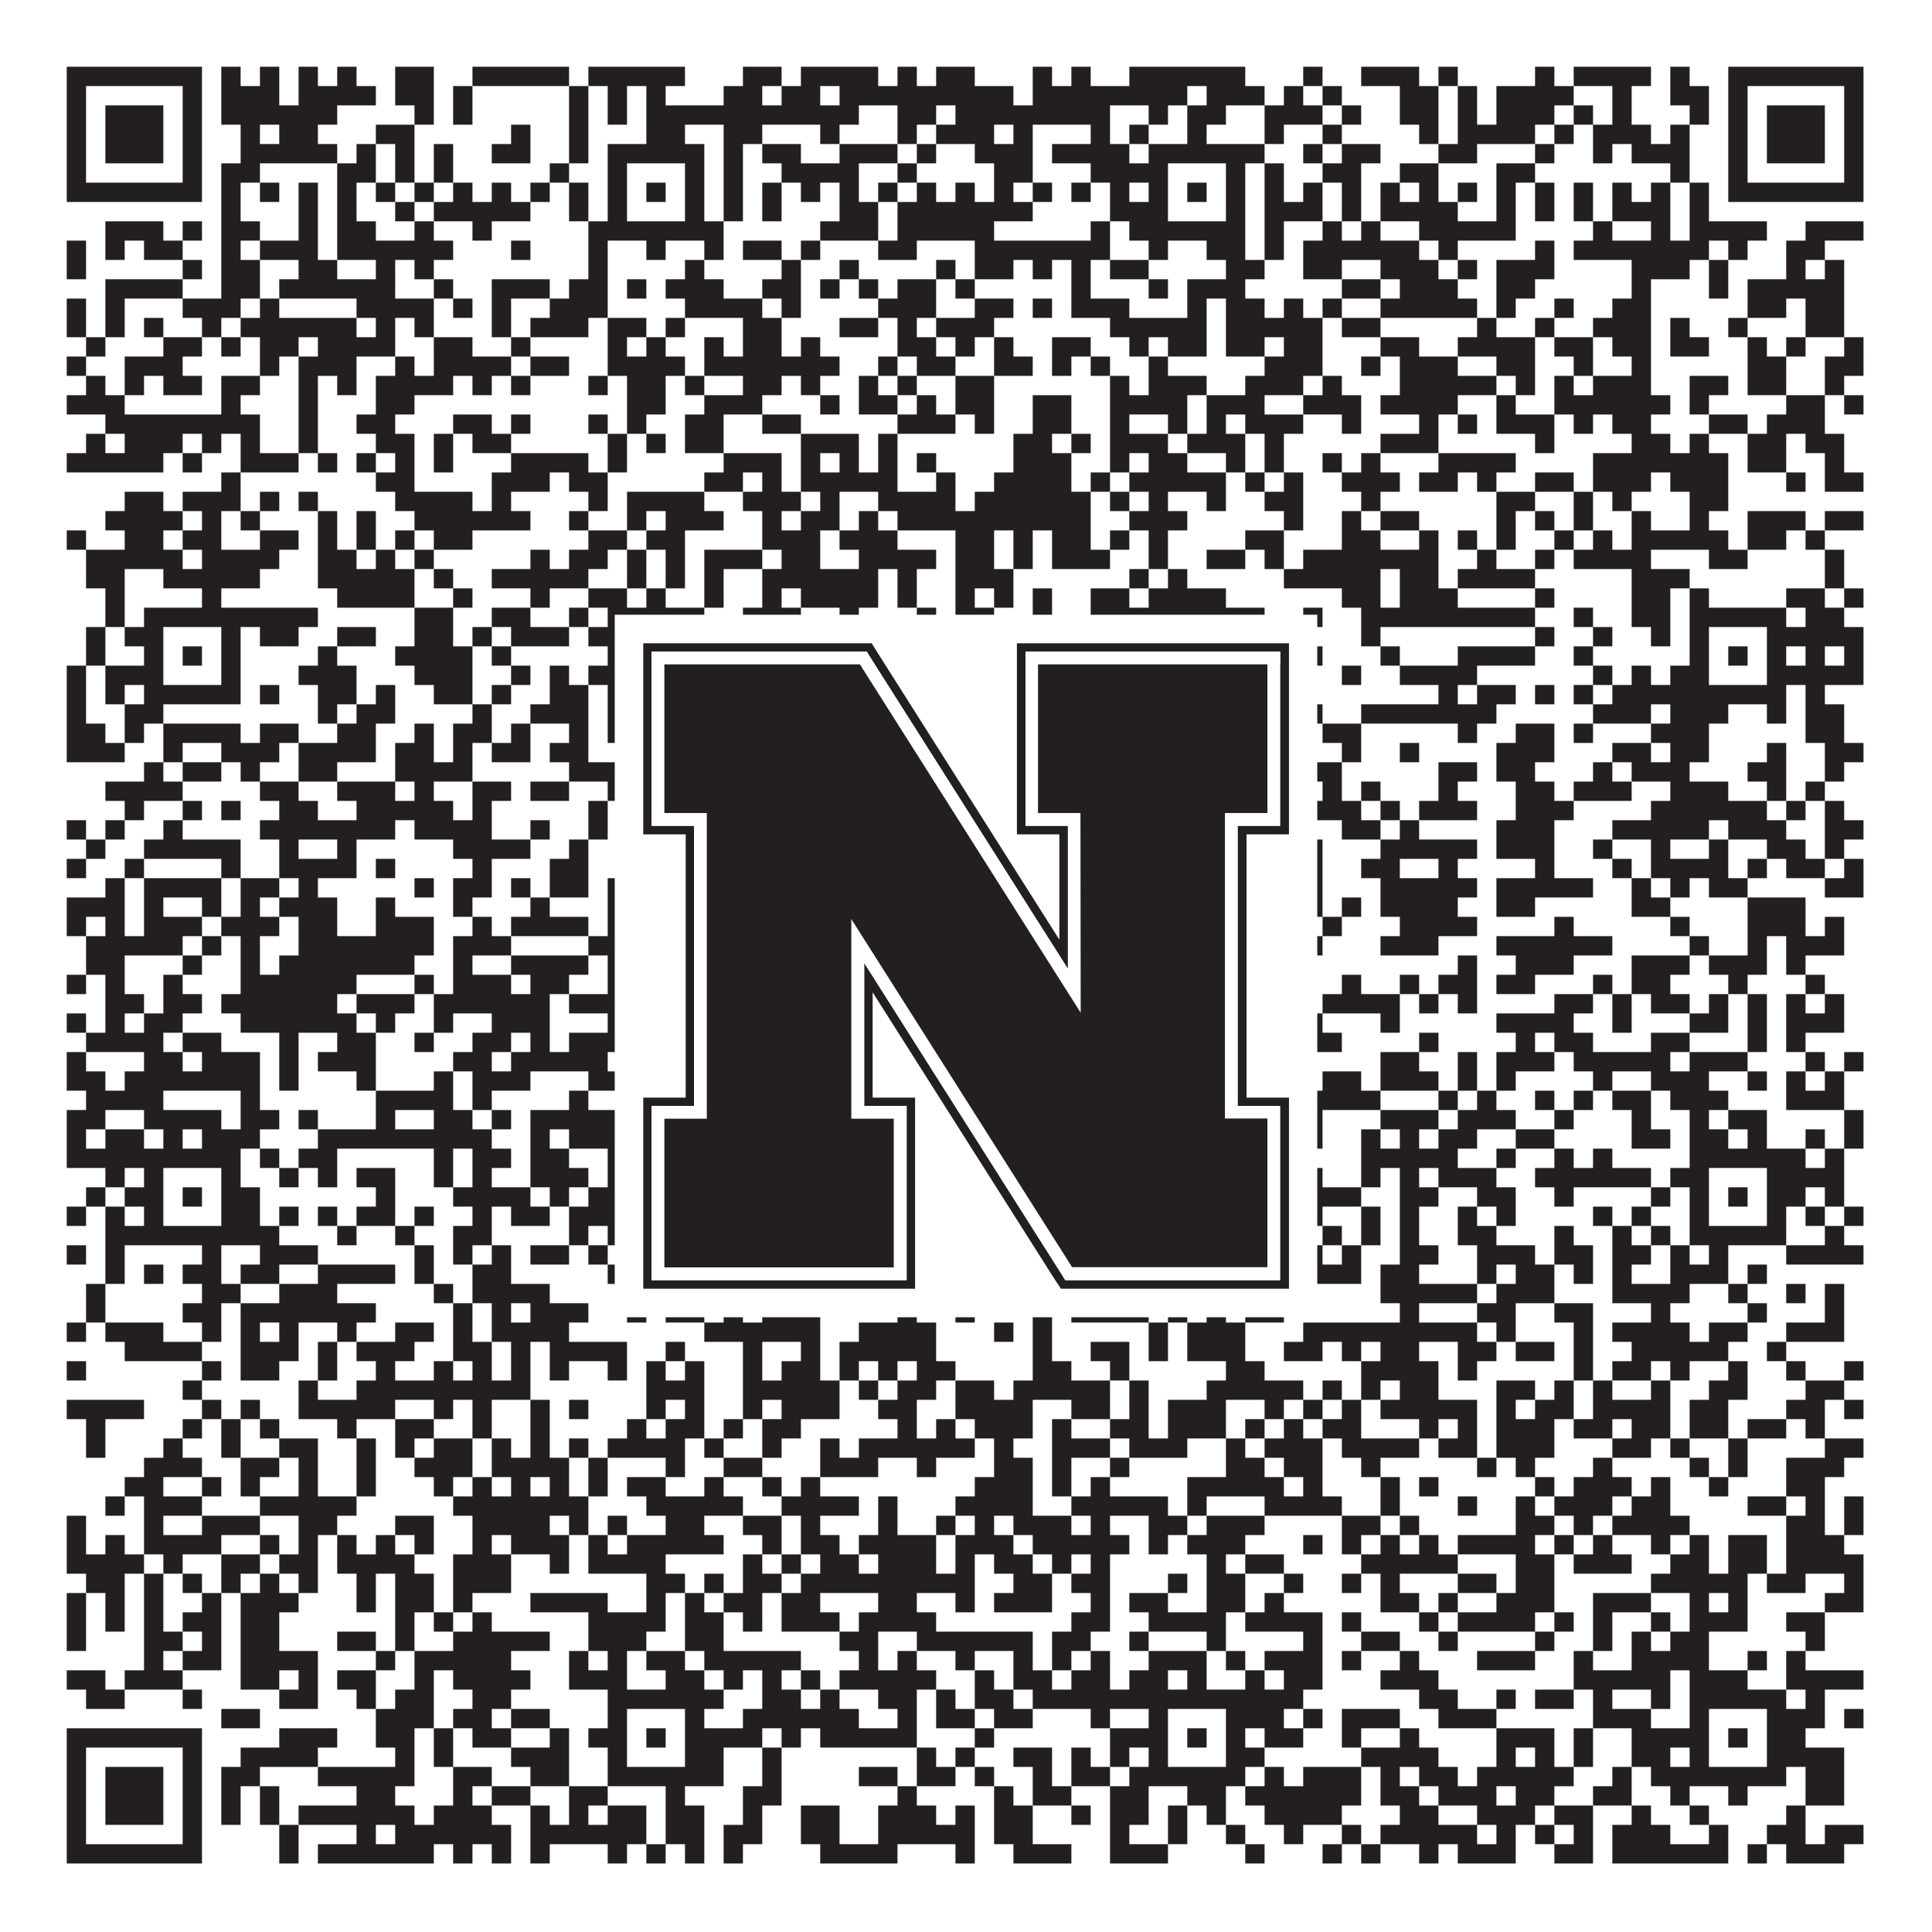
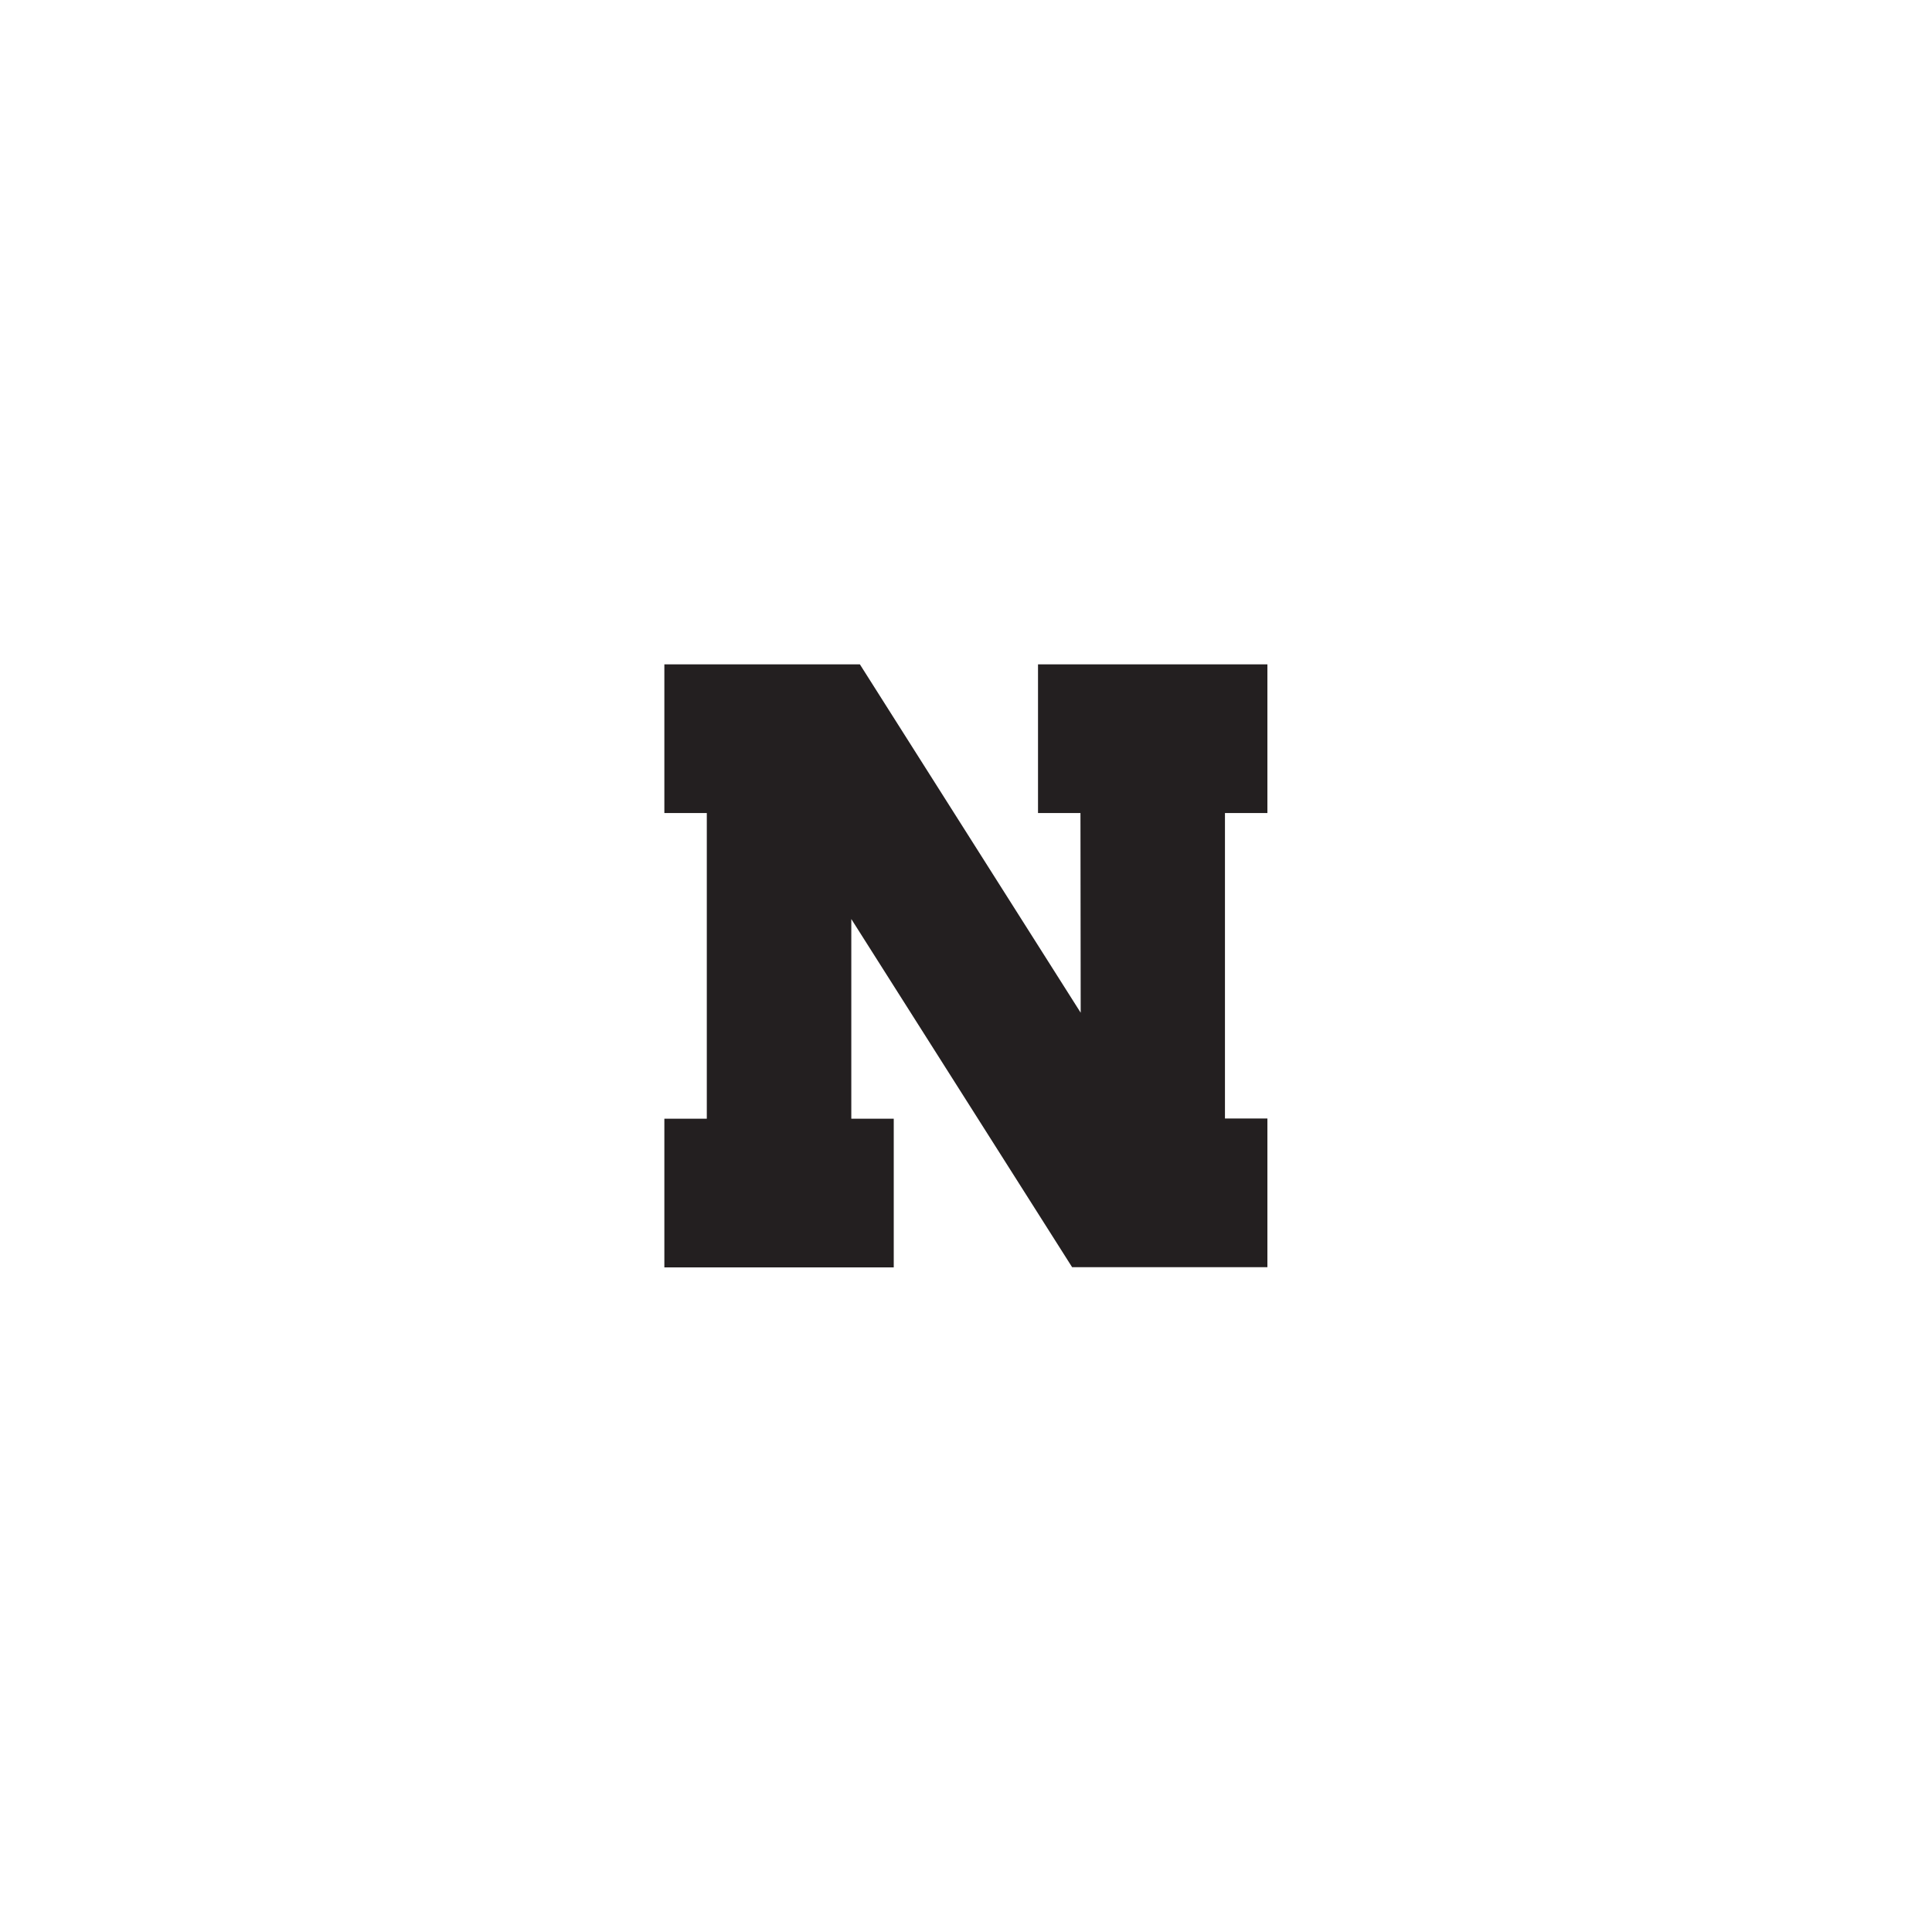
<svg xmlns="http://www.w3.org/2000/svg" version="1.1" width="1100px" height="1100px" viewBox="0 0 1100 1100">
-   <rect x="0" y="0" width="1100" height="1100" fill="#ffffff" fill-opacity="1" />
-   <path fill="#231f20" fill-opacity="1" d="M38,38L115,38L115,49L38,49ZM126,38L137,38L137,49L126,49ZM148,38L159,38L159,49L148,49ZM170,38L181,38L181,49L170,49ZM192,38L203,38L203,49L192,49ZM225,38L247,38L247,49L225,49ZM269,38L324,38L324,49L269,49ZM335,38L390,38L390,49L335,49ZM423,38L445,38L445,49L423,49ZM456,38L500,38L500,49L456,49ZM511,38L522,38L522,49L511,49ZM533,38L555,38L555,49L533,49ZM588,38L599,38L599,49L588,49ZM610,38L621,38L621,49L610,49ZM643,38L709,38L709,49L643,49ZM742,38L753,38L753,49L742,49ZM775,38L808,38L808,49L775,49ZM819,38L830,38L830,49L819,49ZM874,38L885,38L885,49L874,49ZM896,38L940,38L940,49L896,49ZM951,38L962,38L962,49L951,49ZM984,38L1061,38L1061,49L984,49ZM38,49L49,49L49,60L38,60ZM104,49L115,49L115,60L104,60ZM126,49L159,49L159,60L126,60ZM170,49L214,49L214,60L170,60ZM225,49L247,49L247,60L225,60ZM258,49L269,49L269,60L258,60ZM324,49L335,49L335,60L324,60ZM346,49L357,49L357,60L346,60ZM368,49L379,49L379,60L368,60ZM412,49L434,49L434,60L412,60ZM445,49L467,49L467,60L445,60ZM478,49L577,49L577,60L478,60ZM588,49L676,49L676,60L588,60ZM687,49L720,49L720,60L687,60ZM731,49L742,49L742,60L731,60ZM753,49L764,49L764,60L753,60ZM797,49L819,49L819,60L797,60ZM830,49L841,49L841,60L830,60ZM852,49L896,49L896,60L852,60ZM918,49L929,49L929,60L918,60ZM951,49L973,49L973,60L951,60ZM984,49L995,49L995,60L984,60ZM1050,49L1061,49L1061,60L1050,60ZM38,60L49,60L49,71L38,71ZM60,60L93,60L93,71L60,71ZM104,60L115,60L115,71L104,71ZM126,60L192,60L192,71L126,71ZM236,60L247,60L247,71L236,71ZM258,60L269,60L269,71L258,71ZM324,60L335,60L335,71L324,71ZM346,60L357,60L357,71L346,71ZM368,60L489,60L489,71L368,71ZM511,60L533,60L533,71L511,71ZM544,60L632,60L632,71L544,71ZM654,60L665,60L665,71L654,71ZM676,60L698,60L698,71L676,71ZM720,60L753,60L753,71L720,71ZM764,60L775,60L775,71L764,71ZM797,60L819,60L819,71L797,71ZM830,60L841,60L841,71L830,71ZM852,60L885,60L885,71L852,71ZM896,60L907,60L907,71L896,71ZM918,60L929,60L929,71L918,71ZM962,60L973,60L973,71L962,71ZM984,60L995,60L995,71L984,71ZM1006,60L1039,60L1039,71L1006,71ZM1050,60L1061,60L1061,71L1050,71ZM38,71L49,71L49,82L38,82ZM60,71L93,71L93,82L60,82ZM104,71L115,71L115,82L104,82ZM137,71L148,71L148,82L137,82ZM159,71L181,71L181,82L159,82ZM214,71L236,71L236,82L214,82ZM291,71L302,71L302,82L291,82ZM324,71L335,71L335,82L324,82ZM368,71L390,71L390,82L368,82ZM412,71L434,71L434,82L412,82ZM467,71L478,71L478,82L467,82ZM511,71L522,71L522,82L511,82ZM533,71L566,71L566,82L533,82ZM577,71L588,71L588,82L577,82ZM621,71L632,71L632,82L621,82ZM643,71L654,71L654,82L643,82ZM676,71L687,71L687,82L676,82ZM720,71L731,71L731,82L720,82ZM753,71L764,71L764,82L753,82ZM808,71L819,71L819,82L808,82ZM830,71L874,71L874,82L830,82ZM885,71L896,71L896,82L885,82ZM907,71L940,71L940,82L907,82ZM951,71L962,71L962,82L951,82ZM984,71L995,71L995,82L984,82ZM1006,71L1039,71L1039,82L1006,82ZM1050,71L1061,71L1061,82L1050,82ZM38,82L49,82L49,93L38,93ZM60,82L93,82L93,93L60,93ZM104,82L115,82L115,93L104,93ZM137,82L192,82L192,93L137,93ZM203,82L214,82L214,93L203,93ZM225,82L236,82L236,93L225,93ZM247,82L258,82L258,93L247,93ZM280,82L302,82L302,93L280,93ZM324,82L335,82L335,93L324,93ZM346,82L401,82L401,93L346,93ZM412,82L423,82L423,93L412,93ZM434,82L456,82L456,93L434,93ZM478,82L511,82L511,93L478,93ZM522,82L533,82L533,93L522,93ZM555,82L588,82L588,93L555,93ZM599,82L643,82L643,93L599,93ZM654,82L720,82L720,93L654,93ZM742,82L753,82L753,93L742,93ZM764,82L786,82L786,93L764,93ZM819,82L841,82L841,93L819,93ZM874,82L885,82L885,93L874,93ZM907,82L918,82L918,93L907,93ZM929,82L962,82L962,93L929,93ZM984,82L995,82L995,93L984,93ZM1006,82L1039,82L1039,93L1006,93ZM1050,82L1061,82L1061,93L1050,93ZM38,93L49,93L49,104L38,104ZM104,93L115,93L115,104L104,104ZM126,93L148,93L148,104L126,104ZM192,93L214,93L214,104L192,104ZM225,93L236,93L236,104L225,104ZM247,93L258,93L258,104L247,104ZM313,93L324,93L324,104L313,104ZM346,93L357,93L357,104L346,104ZM390,93L401,93L401,104L390,104ZM412,93L423,93L423,104L412,104ZM445,93L489,93L489,104L445,104ZM511,93L522,93L522,104L511,104ZM566,93L588,93L588,104L566,104ZM621,93L665,93L665,104L621,104ZM698,93L709,93L709,104L698,104ZM720,93L731,93L731,104L720,104ZM753,93L775,93L775,104L753,104ZM797,93L819,93L819,104L797,104ZM852,93L874,93L874,104L852,104ZM951,93L962,93L962,104L951,104ZM984,93L995,93L995,104L984,104ZM1050,93L1061,93L1061,104L1050,104ZM38,104L115,104L115,115L38,115ZM126,104L137,104L137,115L126,115ZM148,104L159,104L159,115L148,115ZM170,104L181,104L181,115L170,115ZM192,104L203,104L203,115L192,115ZM214,104L225,104L225,115L214,115ZM236,104L247,104L247,115L236,115ZM258,104L269,104L269,115L258,115ZM280,104L291,104L291,115L280,115ZM302,104L313,104L313,115L302,115ZM324,104L335,104L335,115L324,115ZM346,104L357,104L357,115L346,115ZM368,104L379,104L379,115L368,115ZM390,104L401,104L401,115L390,115ZM412,104L423,104L423,115L412,115ZM434,104L445,104L445,115L434,115ZM456,104L467,104L467,115L456,115ZM478,104L489,104L489,115L478,115ZM500,104L511,104L511,115L500,115ZM522,104L533,104L533,115L522,115ZM544,104L555,104L555,115L544,115ZM566,104L577,104L577,115L566,115ZM588,104L599,104L599,115L588,115ZM610,104L621,104L621,115L610,115ZM632,104L643,104L643,115L632,115ZM654,104L665,104L665,115L654,115ZM676,104L687,104L687,115L676,115ZM698,104L709,104L709,115L698,115ZM720,104L731,104L731,115L720,115ZM742,104L753,104L753,115L742,115ZM764,104L775,104L775,115L764,115ZM786,104L797,104L797,115L786,115ZM808,104L819,104L819,115L808,115ZM830,104L841,104L841,115L830,115ZM852,104L863,104L863,115L852,115ZM874,104L885,104L885,115L874,115ZM896,104L907,104L907,115L896,115ZM918,104L929,104L929,115L918,115ZM940,104L951,104L951,115L940,115ZM962,104L973,104L973,115L962,115ZM984,104L1061,104L1061,115L984,115ZM126,115L137,115L137,126L126,126ZM170,115L181,115L181,126L170,126ZM192,115L203,115L203,126L192,126ZM225,115L236,115L236,126L225,126ZM247,115L302,115L302,126L247,126ZM324,115L335,115L335,126L324,126ZM346,115L357,115L357,126L346,126ZM390,115L401,115L401,126L390,126ZM412,115L423,115L423,126L412,126ZM434,115L445,115L445,126L434,126ZM478,115L500,115L500,126L478,126ZM511,115L588,115L588,126L511,126ZM632,115L665,115L665,126L632,126ZM698,115L709,115L709,126L698,126ZM720,115L753,115L753,126L720,126ZM764,115L775,115L775,126L764,126ZM786,115L830,115L830,126L786,126ZM852,115L863,115L863,126L852,126ZM874,115L885,115L885,126L874,126ZM896,115L907,115L907,126L896,126ZM918,115L951,115L951,126L918,126ZM962,115L973,115L973,126L962,126ZM60,126L93,126L93,137L60,137ZM104,126L115,126L115,137L104,137ZM126,126L148,126L148,137L126,137ZM170,126L181,126L181,137L170,137ZM192,126L214,126L214,137L192,137ZM236,126L247,126L247,137L236,137ZM269,126L280,126L280,137L269,137ZM335,126L412,126L412,137L335,137ZM467,126L500,126L500,137L467,137ZM511,126L566,126L566,137L511,137ZM621,126L632,126L632,137L621,137ZM643,126L709,126L709,137L643,137ZM720,126L731,126L731,137L720,137ZM753,126L764,126L764,137L753,137ZM775,126L786,126L786,137L775,137ZM808,126L863,126L863,137L808,137ZM907,126L918,126L918,137L907,137ZM940,126L951,126L951,137L940,137ZM962,126L1006,126L1006,137L962,137ZM1028,126L1061,126L1061,137L1028,137ZM38,137L49,137L49,148L38,148ZM60,137L71,137L71,148L60,148ZM82,137L104,137L104,148L82,148ZM126,137L137,137L137,148L126,148ZM148,137L181,137L181,148L148,148ZM192,137L258,137L258,148L192,148ZM291,137L302,137L302,148L291,148ZM335,137L346,137L346,148L335,148ZM368,137L379,137L379,148L368,148ZM401,137L412,137L412,148L401,148ZM423,137L445,137L445,148L423,148ZM456,137L467,137L467,148L456,148ZM500,137L522,137L522,148L500,148ZM555,137L632,137L632,148L555,148ZM654,137L665,137L665,148L654,148ZM687,137L709,137L709,148L687,148ZM720,137L731,137L731,148L720,148ZM742,137L808,137L808,148L742,148ZM819,137L830,137L830,148L819,148ZM874,137L885,137L885,148L874,148ZM896,137L973,137L973,148L896,148ZM984,137L995,137L995,148L984,148ZM1017,137L1039,137L1039,148L1017,148ZM38,148L49,148L49,159L38,159ZM104,148L115,148L115,159L104,159ZM126,148L148,148L148,159L126,159ZM170,148L192,148L192,159L170,159ZM214,148L225,148L225,159L214,159ZM236,148L247,148L247,159L236,159ZM335,148L346,148L346,159L335,159ZM390,148L401,148L401,159L390,159ZM445,148L456,148L456,159L445,159ZM478,148L489,148L489,159L478,159ZM533,148L544,148L544,159L533,159ZM555,148L577,148L577,159L555,159ZM588,148L599,148L599,159L588,159ZM610,148L621,148L621,159L610,159ZM632,148L654,148L654,159L632,159ZM698,148L720,148L720,159L698,159ZM742,148L764,148L764,159L742,159ZM786,148L819,148L819,159L786,159ZM830,148L841,148L841,159L830,159ZM852,148L885,148L885,159L852,159ZM929,148L962,148L962,159L929,159ZM973,148L984,148L984,159L973,159ZM1017,148L1028,148L1028,159L1017,159ZM1039,148L1050,148L1050,159L1039,159ZM60,159L104,159L104,170L60,170ZM126,159L148,159L148,170L126,170ZM159,159L225,159L225,170L159,170ZM247,159L258,159L258,170L247,170ZM280,159L313,159L313,170L280,170ZM324,159L346,159L346,170L324,170ZM357,159L368,159L368,170L357,170ZM379,159L412,159L412,170L379,170ZM434,159L456,159L456,170L434,170ZM467,159L478,159L478,170L467,170ZM489,159L500,159L500,170L489,170ZM511,159L533,159L533,170L511,170ZM544,159L555,159L555,170L544,170ZM610,159L621,159L621,170L610,170ZM654,159L665,159L665,170L654,170ZM676,159L709,159L709,170L676,170ZM764,159L786,159L786,170L764,170ZM797,159L830,159L830,170L797,170ZM852,159L874,159L874,170L852,170ZM929,159L940,159L940,170L929,170ZM973,159L984,159L984,170L973,170ZM995,159L1050,159L1050,170L995,170ZM38,170L49,170L49,181L38,181ZM60,170L71,170L71,181L60,181ZM104,170L137,170L137,181L104,181ZM148,170L159,170L159,181L148,181ZM203,170L247,170L247,181L203,181ZM258,170L269,170L269,181L258,181ZM280,170L291,170L291,181L280,181ZM313,170L346,170L346,181L313,181ZM390,170L434,170L434,181L390,181ZM445,170L456,170L456,181L445,181ZM500,170L533,170L533,181L500,181ZM555,170L577,170L577,181L555,181ZM588,170L599,170L599,181L588,181ZM610,170L643,170L643,181L610,181ZM676,170L687,170L687,181L676,181ZM698,170L720,170L720,181L698,181ZM731,170L742,170L742,181L731,181ZM753,170L764,170L764,181L753,181ZM786,170L841,170L841,181L786,181ZM852,170L863,170L863,181L852,181ZM885,170L896,170L896,181L885,181ZM918,170L940,170L940,181L918,181ZM995,170L1017,170L1017,181L995,181ZM1028,170L1050,170L1050,181L1028,181ZM38,181L49,181L49,192L38,192ZM60,181L71,181L71,192L60,192ZM82,181L93,181L93,192L82,192ZM115,181L126,181L126,192L115,192ZM137,181L203,181L203,192L137,192ZM214,181L225,181L225,192L214,192ZM236,181L247,181L247,192L236,192ZM280,181L291,181L291,192L280,192ZM302,181L335,181L335,192L302,192ZM346,181L368,181L368,192L346,192ZM379,181L390,181L390,192L379,192ZM423,181L445,181L445,192L423,192ZM478,181L500,181L500,192L478,192ZM511,181L522,181L522,192L511,192ZM533,181L566,181L566,192L533,192ZM632,181L687,181L687,192L632,192ZM698,181L753,181L753,192L698,192ZM764,181L786,181L786,192L764,192ZM841,181L852,181L852,192L841,192ZM874,181L885,181L885,192L874,192ZM907,181L940,181L940,192L907,192ZM951,181L962,181L962,192L951,192ZM984,181L995,181L995,192L984,192ZM1028,181L1050,181L1050,192L1028,192ZM49,192L60,192L60,203L49,203ZM93,192L115,192L115,203L93,203ZM126,192L137,192L137,203L126,203ZM148,192L170,192L170,203L148,203ZM181,192L225,192L225,203L181,203ZM247,192L269,192L269,203L247,203ZM291,192L302,192L302,203L291,203ZM346,192L357,192L357,203L346,203ZM368,192L379,192L379,203L368,203ZM401,192L412,192L412,203L401,203ZM423,192L445,192L445,203L423,203ZM456,192L467,192L467,203L456,203ZM511,192L533,192L533,203L511,203ZM544,192L555,192L555,203L544,203ZM566,192L577,192L577,203L566,203ZM599,192L621,192L621,203L599,203ZM643,192L654,192L654,203L643,203ZM665,192L687,192L687,203L665,203ZM698,192L720,192L720,203L698,203ZM731,192L753,192L753,203L731,203ZM786,192L808,192L808,203L786,203ZM830,192L874,192L874,203L830,203ZM885,192L907,192L907,203L885,203ZM918,192L940,192L940,203L918,203ZM951,192L973,192L973,203L951,203ZM995,192L1006,192L1006,203L995,203ZM1017,192L1028,192L1028,203L1017,203ZM1050,192L1061,192L1061,203L1050,203ZM38,203L49,203L49,214L38,214ZM71,203L104,203L104,214L71,214ZM148,203L159,203L159,214L148,214ZM170,203L203,203L203,214L170,214ZM225,203L236,203L236,214L225,214ZM247,203L291,203L291,214L247,214ZM302,203L324,203L324,214L302,214ZM346,203L390,203L390,214L346,214ZM401,203L478,203L478,214L401,214ZM500,203L511,203L511,214L500,214ZM522,203L544,203L544,214L522,214ZM566,203L588,203L588,214L566,214ZM599,203L610,203L610,214L599,214ZM621,203L632,203L632,214L621,214ZM654,203L665,203L665,214L654,214ZM720,203L753,203L753,214L720,214ZM775,203L786,203L786,214L775,214ZM797,203L830,203L830,214L797,214ZM852,203L874,203L874,214L852,214ZM896,203L907,203L907,214L896,214ZM929,203L940,203L940,214L929,214ZM995,203L1017,203L1017,214L995,214ZM1039,203L1061,203L1061,214L1039,214ZM49,214L60,214L60,225L49,225ZM71,214L82,214L82,225L71,225ZM93,214L115,214L115,225L93,225ZM126,214L148,214L148,225L126,225ZM170,214L181,214L181,225L170,225ZM192,214L203,214L203,225L192,225ZM214,214L258,214L258,225L214,225ZM269,214L280,214L280,225L269,225ZM291,214L302,214L302,225L291,225ZM335,214L346,214L346,225L335,225ZM357,214L379,214L379,225L357,225ZM390,214L401,214L401,225L390,225ZM423,214L445,214L445,225L423,225ZM456,214L467,214L467,225L456,225ZM489,214L500,214L500,225L489,225ZM511,214L522,214L522,225L511,225ZM544,214L566,214L566,225L544,225ZM632,214L643,214L643,225L632,225ZM654,214L687,214L687,225L654,225ZM709,214L742,214L742,225L709,225ZM753,214L764,214L764,225L753,225ZM797,214L852,214L852,225L797,225ZM863,214L874,214L874,225L863,225ZM885,214L896,214L896,225L885,225ZM907,214L940,214L940,225L907,225ZM962,214L984,214L984,225L962,225ZM995,214L1017,214L1017,225L995,225ZM1039,214L1050,214L1050,225L1039,225ZM38,225L71,225L71,236L38,236ZM126,225L137,225L137,236L126,236ZM170,225L181,225L181,236L170,236ZM214,225L236,225L236,236L214,236ZM357,225L379,225L379,236L357,236ZM401,225L434,225L434,236L401,236ZM467,225L478,225L478,236L467,236ZM489,225L511,225L511,236L489,236ZM522,225L533,225L533,236L522,236ZM544,225L566,225L566,236L544,236ZM588,225L610,225L610,236L588,236ZM632,225L676,225L676,236L632,236ZM687,225L720,225L720,236L687,236ZM742,225L775,225L775,236L742,236ZM786,225L830,225L830,236L786,236ZM852,225L863,225L863,236L852,236ZM885,225L951,225L951,236L885,236ZM962,225L973,225L973,236L962,236ZM1017,225L1039,225L1039,236L1017,236ZM1050,225L1061,225L1061,236L1050,236ZM60,236L148,236L148,247L60,247ZM170,236L181,236L181,247L170,247ZM203,236L225,236L225,247L203,247ZM258,236L280,236L280,247L258,247ZM291,236L302,236L302,247L291,247ZM335,236L346,236L346,247L335,247ZM357,236L368,236L368,247L357,247ZM390,236L412,236L412,247L390,247ZM434,236L456,236L456,247L434,247ZM511,236L544,236L544,247L511,247ZM555,236L566,236L566,247L555,247ZM588,236L610,236L610,247L588,247ZM632,236L643,236L643,247L632,247ZM665,236L676,236L676,247L665,247ZM687,236L698,236L698,247L687,247ZM709,236L742,236L742,247L709,247ZM764,236L775,236L775,247L764,247ZM808,236L819,236L819,247L808,247ZM830,236L841,236L841,247L830,247ZM852,236L885,236L885,247L852,247ZM896,236L907,236L907,247L896,247ZM918,236L940,236L940,247L918,247ZM973,236L995,236L995,247L973,247ZM1006,236L1039,236L1039,247L1006,247ZM49,247L60,247L60,258L49,258ZM71,247L104,247L104,258L71,258ZM115,247L126,247L126,258L115,258ZM137,247L148,247L148,258L137,258ZM170,247L181,247L181,258L170,258ZM214,247L236,247L236,258L214,258ZM247,247L258,247L258,258L247,258ZM269,247L291,247L291,258L269,258ZM346,247L357,247L357,258L346,258ZM368,247L379,247L379,258L368,258ZM390,247L412,247L412,258L390,258ZM456,247L489,247L489,258L456,258ZM500,247L511,247L511,258L500,258ZM577,247L599,247L599,258L577,258ZM610,247L621,247L621,258L610,258ZM632,247L665,247L665,258L632,258ZM676,247L709,247L709,258L676,258ZM720,247L731,247L731,258L720,258ZM786,247L819,247L819,258L786,258ZM874,247L885,247L885,258L874,258ZM929,247L951,247L951,258L929,258ZM962,247L973,247L973,258L962,258ZM995,247L1017,247L1017,258L995,258ZM1028,247L1050,247L1050,258L1028,258ZM38,258L93,258L93,269L38,269ZM104,258L115,258L115,269L104,269ZM137,258L170,258L170,269L137,269ZM181,258L192,258L192,269L181,269ZM203,258L214,258L214,269L203,269ZM225,258L236,258L236,269L225,269ZM247,258L258,258L258,269L247,269ZM291,258L335,258L335,269L291,269ZM346,258L357,258L357,269L346,269ZM412,258L445,258L445,269L412,269ZM456,258L467,258L467,269L456,269ZM478,258L489,258L489,269L478,269ZM500,258L511,258L511,269L500,269ZM522,258L533,258L533,269L522,269ZM577,258L610,258L610,269L577,269ZM632,258L643,258L643,269L632,269ZM654,258L676,258L676,269L654,269ZM698,258L709,258L709,269L698,269ZM720,258L731,258L731,269L720,269ZM753,258L764,258L764,269L753,269ZM775,258L786,258L786,269L775,269ZM819,258L863,258L863,269L819,269ZM907,258L984,258L984,269L907,269ZM995,258L1017,258L1017,269L995,269ZM1039,258L1050,258L1050,269L1039,269ZM126,269L137,269L137,280L126,280ZM214,269L236,269L236,280L214,280ZM280,269L313,269L313,280L280,280ZM324,269L346,269L346,280L324,280ZM401,269L423,269L423,280L401,280ZM434,269L445,269L445,280L434,280ZM456,269L511,269L511,280L456,280ZM533,269L544,269L544,280L533,280ZM566,269L610,269L610,280L566,280ZM621,269L632,269L632,280L621,280ZM643,269L698,269L698,280L643,280ZM709,269L720,269L720,280L709,280ZM731,269L742,269L742,280L731,280ZM764,269L797,269L797,280L764,280ZM808,269L830,269L830,280L808,280ZM841,269L852,269L852,280L841,280ZM874,269L896,269L896,280L874,280ZM907,269L940,269L940,280L907,280ZM951,269L984,269L984,280L951,280ZM1017,269L1028,269L1028,280L1017,280ZM1039,269L1061,269L1061,280L1039,280ZM71,280L93,280L93,291L71,291ZM104,280L137,280L137,291L104,291ZM148,280L159,280L159,291L148,291ZM170,280L181,280L181,291L170,291ZM225,280L269,280L269,291L225,291ZM280,280L291,280L291,291L280,291ZM335,280L346,280L346,291L335,291ZM357,280L401,280L401,291L357,291ZM423,280L456,280L456,291L423,291ZM467,280L478,280L478,291L467,291ZM500,280L544,280L544,291L500,291ZM555,280L621,280L621,291L555,291ZM632,280L643,280L643,291L632,291ZM654,280L665,280L665,291L654,291ZM687,280L698,280L698,291L687,291ZM720,280L742,280L742,291L720,291ZM775,280L786,280L786,291L775,291ZM852,280L874,280L874,291L852,291ZM896,280L907,280L907,291L896,291ZM918,280L929,280L929,291L918,291ZM962,280L984,280L984,291L962,291ZM60,291L104,291L104,302L60,302ZM115,291L126,291L126,302L115,302ZM137,291L148,291L148,302L137,302ZM181,291L192,291L192,302L181,302ZM203,291L214,291L214,302L203,302ZM236,291L302,291L302,302L236,302ZM324,291L335,291L335,302L324,302ZM357,291L368,291L368,302L357,302ZM379,291L412,291L412,302L379,302ZM434,291L445,291L445,302L434,302ZM456,291L478,291L478,302L456,302ZM489,291L500,291L500,302L489,302ZM511,291L621,291L621,302L511,302ZM643,291L676,291L676,302L643,302ZM731,291L742,291L742,302L731,302ZM764,291L775,291L775,302L764,302ZM786,291L808,291L808,302L786,302ZM852,291L863,291L863,302L852,302ZM874,291L885,291L885,302L874,302ZM896,291L907,291L907,302L896,302ZM929,291L940,291L940,302L929,302ZM962,291L973,291L973,302L962,302ZM995,291L1028,291L1028,302L995,302ZM1039,291L1061,291L1061,302L1039,302ZM38,302L49,302L49,313L38,313ZM71,302L93,302L93,313L71,313ZM104,302L126,302L126,313L104,313ZM148,302L170,302L170,313L148,313ZM181,302L192,302L192,313L181,313ZM203,302L214,302L214,313L203,313ZM225,302L236,302L236,313L225,313ZM247,302L269,302L269,313L247,313ZM335,302L357,302L357,313L335,313ZM368,302L390,302L390,313L368,313ZM434,302L467,302L467,313L434,313ZM478,302L511,302L511,313L478,313ZM544,302L566,302L566,313L544,313ZM577,302L588,302L588,313L577,313ZM599,302L621,302L621,313L599,313ZM632,302L643,302L643,313L632,313ZM654,302L665,302L665,313L654,313ZM709,302L731,302L731,313L709,313ZM764,302L786,302L786,313L764,313ZM808,302L819,302L819,313L808,313ZM830,302L841,302L841,313L830,313ZM852,302L863,302L863,313L852,313ZM885,302L896,302L896,313L885,313ZM907,302L918,302L918,313L907,313ZM929,302L984,302L984,313L929,313ZM995,302L1017,302L1017,313L995,313ZM1028,302L1039,302L1039,313L1028,313ZM49,313L104,313L104,324L49,324ZM115,313L159,313L159,324L115,324ZM181,313L203,313L203,324L181,324ZM214,313L225,313L225,324L214,324ZM236,313L247,313L247,324L236,324ZM302,313L313,313L313,324L302,324ZM324,313L346,313L346,324L324,324ZM357,313L368,313L368,324L357,324ZM379,313L390,313L390,324L379,324ZM401,313L434,313L434,324L401,324ZM445,313L467,313L467,324L445,324ZM489,313L533,313L533,324L489,324ZM544,313L566,313L566,324L544,324ZM577,313L588,313L588,324L577,324ZM599,313L632,313L632,324L599,324ZM654,313L665,313L665,324L654,324ZM687,313L709,313L709,324L687,324ZM720,313L731,313L731,324L720,324ZM742,313L819,313L819,324L742,324ZM841,313L852,313L852,324L841,324ZM874,313L885,313L885,324L874,324ZM896,313L940,313L940,324L896,324ZM973,313L995,313L995,324L973,324ZM1039,313L1050,313L1050,324L1039,324ZM49,324L71,324L71,335L49,335ZM93,324L148,324L148,335L93,335ZM181,324L236,324L236,335L181,335ZM247,324L258,324L258,335L247,335ZM280,324L335,324L335,335L280,335ZM357,324L368,324L368,335L357,335ZM379,324L390,324L390,335L379,335ZM401,324L412,324L412,335L401,335ZM434,324L500,324L500,335L434,335ZM511,324L522,324L522,335L511,335ZM544,324L577,324L577,335L544,335ZM643,324L654,324L654,335L643,335ZM665,324L676,324L676,335L665,335ZM731,324L786,324L786,335L731,335ZM797,324L819,324L819,335L797,335ZM830,324L874,324L874,335L830,335ZM929,324L962,324L962,335L929,335ZM1039,324L1050,324L1050,335L1039,335ZM60,335L71,335L71,346L60,346ZM115,335L126,335L126,346L115,346ZM192,335L236,335L236,346L192,346ZM258,335L269,335L269,346L258,346ZM302,335L313,335L313,346L302,346ZM335,335L357,335L357,346L335,346ZM368,335L379,335L379,346L368,346ZM401,335L412,335L412,346L401,346ZM434,335L445,335L445,346L434,346ZM456,335L500,335L500,346L456,346ZM511,335L522,335L522,346L511,346ZM544,335L555,335L555,346L544,346ZM566,335L577,335L577,346L566,346ZM588,335L599,335L599,346L588,346ZM621,335L643,335L643,346L621,346ZM654,335L698,335L698,346L654,346ZM764,335L786,335L786,346L764,346ZM797,335L830,335L830,346L797,346ZM874,335L885,335L885,346L874,346ZM929,335L951,335L951,346L929,346ZM962,335L973,335L973,346L962,346ZM1017,335L1039,335L1039,346L1017,346ZM1050,335L1061,335L1061,346L1050,346ZM60,346L71,346L71,357L60,357ZM82,346L181,346L181,357L82,357ZM236,346L258,346L258,357L236,357ZM280,346L302,346L302,357L280,357ZM324,346L335,346L335,357L324,357ZM346,346L401,346L401,357L346,357ZM423,346L456,346L456,357L423,357ZM478,346L489,346L489,357L478,357ZM522,346L533,346L533,357L522,357ZM544,346L566,346L566,357L544,357ZM588,346L599,346L599,357L588,357ZM621,346L720,346L720,357L621,357ZM742,346L753,346L753,357L742,357ZM775,346L874,346L874,357L775,357ZM896,346L907,346L907,357L896,357ZM929,346L951,346L951,357L929,357ZM962,346L1017,346L1017,357L962,357ZM1028,346L1050,346L1050,357L1028,357ZM49,357L60,357L60,368L49,368ZM71,357L93,357L93,368L71,368ZM126,357L137,357L137,368L126,368ZM148,357L170,357L170,368L148,368ZM192,357L214,357L214,368L192,368ZM236,357L258,357L258,368L236,368ZM269,357L280,357L280,368L269,368ZM291,357L324,357L324,368L291,368ZM335,357L357,357L357,368L335,368ZM390,357L412,357L412,368L390,368ZM456,357L467,357L467,368L456,368ZM489,357L533,357L533,368L489,368ZM544,357L566,357L566,368L544,368ZM577,357L599,357L599,368L577,368ZM610,357L621,357L621,368L610,368ZM632,357L643,357L643,368L632,368ZM654,357L665,357L665,368L654,368ZM698,357L709,357L709,368L698,368ZM720,357L731,357L731,368L720,368ZM775,357L786,357L786,368L775,368ZM874,357L885,357L885,368L874,368ZM907,357L918,357L918,368L907,368ZM940,357L951,357L951,368L940,368ZM962,357L973,357L973,368L962,368ZM1006,357L1061,357L1061,368L1006,368ZM49,368L60,368L60,379L49,379ZM82,368L93,368L93,379L82,379ZM104,368L115,368L115,379L104,379ZM126,368L137,368L137,379L126,379ZM181,368L192,368L192,379L181,379ZM225,368L269,368L269,379L225,379ZM280,368L291,368L291,379L280,379ZM346,368L357,368L357,379L346,379ZM368,368L379,368L379,379L368,379ZM390,368L423,368L423,379L390,379ZM456,368L500,368L500,379L456,379ZM522,368L544,368L544,379L522,379ZM566,368L610,368L610,379L566,379ZM632,368L643,368L643,379L632,379ZM654,368L665,368L665,379L654,379ZM676,368L687,368L687,379L676,379ZM698,368L720,368L720,379L698,379ZM731,368L753,368L753,379L731,379ZM786,368L797,368L797,379L786,379ZM830,368L874,368L874,379L830,379ZM896,368L907,368L907,379L896,379ZM962,368L973,368L973,379L962,379ZM984,368L995,368L995,379L984,379ZM1006,368L1017,368L1017,379L1006,379ZM1028,368L1039,368L1039,379L1028,379ZM1050,368L1061,368L1061,379L1050,379ZM38,379L49,379L49,390L38,390ZM60,379L93,379L93,390L60,390ZM126,379L137,379L137,390L126,390ZM170,379L203,379L203,390L170,390ZM236,379L269,379L269,390L236,390ZM291,379L302,379L302,390L291,390ZM313,379L324,379L324,390L313,390ZM335,379L357,379L357,390L335,390ZM390,379L401,379L401,390L390,390ZM434,379L445,379L445,390L434,390ZM489,379L500,379L500,390L489,390ZM544,379L555,379L555,390L544,390ZM566,379L599,379L599,390L566,390ZM621,379L632,379L632,390L621,390ZM643,379L665,379L665,390L643,390ZM698,379L709,379L709,390L698,390ZM720,379L742,379L742,390L720,390ZM764,379L775,379L775,390L764,390ZM797,379L841,379L841,390L797,390ZM907,379L918,379L918,390L907,390ZM929,379L940,379L940,390L929,390ZM951,379L973,379L973,390L951,390ZM1006,379L1061,379L1061,390L1006,390ZM38,390L49,390L49,401L38,401ZM60,390L71,390L71,401L60,401ZM82,390L137,390L137,401L82,401ZM148,390L159,390L159,401L148,401ZM181,390L203,390L203,401L181,401ZM214,390L225,390L225,401L214,401ZM247,390L269,390L269,401L247,401ZM280,390L291,390L291,401L280,401ZM313,390L335,390L335,401L313,401ZM346,390L445,390L445,401L346,401ZM456,390L467,390L467,401L456,401ZM522,390L544,390L544,401L522,401ZM555,390L566,390L566,401L555,401ZM588,390L610,390L610,401L588,401ZM643,390L709,390L709,401L643,401ZM720,390L742,390L742,401L720,401ZM819,390L830,390L830,401L819,401ZM841,390L863,390L863,401L841,401ZM874,390L885,390L885,401L874,401ZM896,390L907,390L907,401L896,401ZM918,390L1017,390L1017,401L918,401ZM1028,390L1039,390L1039,401L1028,401ZM38,401L49,401L49,412L38,412ZM71,401L93,401L93,412L71,412ZM181,401L192,401L192,412L181,412ZM203,401L225,401L225,412L203,412ZM269,401L280,401L280,412L269,412ZM302,401L335,401L335,412L302,412ZM346,401L357,401L357,412L346,412ZM368,401L412,401L412,412L368,412ZM423,401L467,401L467,412L423,412ZM478,401L489,401L489,412L478,412ZM500,401L511,401L511,412L500,412ZM522,401L544,401L544,412L522,412ZM555,401L588,401L588,412L555,412ZM632,401L687,401L687,412L632,412ZM731,401L753,401L753,412L731,412ZM775,401L852,401L852,412L775,412ZM907,401L940,401L940,412L907,412ZM951,401L984,401L984,412L951,412ZM1006,401L1017,401L1017,412L1006,412ZM1028,401L1050,401L1050,412L1028,412ZM38,412L60,412L60,423L38,423ZM71,412L82,412L82,423L71,423ZM93,412L137,412L137,423L93,423ZM148,412L170,412L170,423L148,423ZM192,412L214,412L214,423L192,423ZM236,412L247,412L247,423L236,423ZM258,412L280,412L280,423L258,423ZM291,412L302,412L302,423L291,423ZM324,412L335,412L335,423L324,423ZM346,412L357,412L357,423L346,423ZM368,412L379,412L379,423L368,423ZM478,412L511,412L511,423L478,423ZM533,412L544,412L544,423L533,423ZM555,412L566,412L566,423L555,423ZM577,412L599,412L599,423L577,423ZM610,412L621,412L621,423L610,423ZM698,412L720,412L720,423L698,423ZM731,412L742,412L742,423L731,423ZM753,412L775,412L775,423L753,423ZM830,412L841,412L841,423L830,423ZM863,412L885,412L885,423L863,423ZM896,412L907,412L907,423L896,423ZM940,412L973,412L973,423L940,423ZM1028,412L1050,412L1050,423L1028,423ZM38,423L71,423L71,434L38,434ZM93,423L104,423L104,434L93,434ZM126,423L159,423L159,434L126,434ZM170,423L214,423L214,434L170,434ZM225,423L247,423L247,434L225,434ZM258,423L269,423L269,434L258,434ZM280,423L302,423L302,434L280,434ZM313,423L335,423L335,434L313,434ZM357,423L390,423L390,434L357,434ZM412,423L423,423L423,434L412,434ZM445,423L456,423L456,434L445,434ZM467,423L478,423L478,434L467,434ZM500,423L511,423L511,434L500,434ZM522,423L544,423L544,434L522,434ZM555,423L577,423L577,434L555,434ZM621,423L632,423L632,434L621,434ZM643,423L665,423L665,434L643,434ZM687,423L709,423L709,434L687,434ZM764,423L775,423L775,434L764,434ZM797,423L808,423L808,434L797,434ZM852,423L885,423L885,434L852,434ZM918,423L940,423L940,434L918,434ZM951,423L973,423L973,434L951,434ZM1006,423L1017,423L1017,434L1006,434ZM1039,423L1061,423L1061,434L1039,434ZM82,434L93,434L93,445L82,445ZM104,434L126,434L126,445L104,445ZM137,434L148,434L148,445L137,445ZM170,434L192,434L192,445L170,445ZM225,434L269,434L269,445L225,445ZM324,434L357,434L357,445L324,445ZM423,434L434,434L434,445L423,445ZM445,434L489,434L489,445L445,445ZM511,434L522,434L522,445L511,445ZM533,434L544,434L544,445L533,445ZM577,434L588,434L588,445L577,445ZM599,434L610,434L610,445L599,445ZM621,434L632,434L632,445L621,445ZM643,434L665,434L665,445L643,445ZM676,434L687,434L687,445L676,445ZM709,434L764,434L764,445L709,445ZM819,434L841,434L841,445L819,445ZM852,434L874,434L874,445L852,445ZM907,434L918,434L918,445L907,445ZM929,434L962,434L962,445L929,445ZM995,434L1017,434L1017,445L995,445ZM1039,434L1050,434L1050,445L1039,445ZM60,445L104,445L104,456L60,456ZM148,445L170,445L170,456L148,456ZM192,445L225,445L225,456L192,456ZM236,445L247,445L247,456L236,456ZM269,445L291,445L291,456L269,456ZM302,445L324,445L324,456L302,456ZM346,445L357,445L357,456L346,456ZM401,445L434,445L434,456L401,456ZM456,445L467,445L467,456L456,456ZM478,445L511,445L511,456L478,456ZM522,445L533,445L533,456L522,456ZM555,445L566,445L566,456L555,456ZM577,445L588,445L588,456L577,456ZM599,445L621,445L621,456L599,456ZM632,445L654,445L654,456L632,456ZM665,445L676,445L676,456L665,456ZM687,445L698,445L698,456L687,456ZM720,445L731,445L731,456L720,456ZM753,445L764,445L764,456L753,456ZM775,445L786,445L786,456L775,456ZM819,445L830,445L830,456L819,456ZM863,445L885,445L885,456L863,456ZM896,445L929,445L929,456L896,456ZM951,445L984,445L984,456L951,456ZM1006,445L1017,445L1017,456L1006,456ZM1028,445L1039,445L1039,456L1028,456ZM71,456L82,456L82,467L71,467ZM104,456L115,456L115,467L104,467ZM126,456L137,456L137,467L126,467ZM159,456L181,456L181,467L159,467ZM203,456L258,456L258,467L203,467ZM269,456L280,456L280,467L269,467ZM335,456L346,456L346,467L335,467ZM379,456L401,456L401,467L379,467ZM423,456L445,456L445,467L423,467ZM467,456L478,456L478,467L467,467ZM489,456L555,456L555,467L489,467ZM621,456L632,456L632,467L621,467ZM643,456L654,456L654,467L643,467ZM665,456L687,456L687,467L665,467ZM698,456L709,456L709,467L698,467ZM720,456L775,456L775,467L720,467ZM786,456L797,456L797,467L786,467ZM808,456L841,456L841,467L808,467ZM863,456L896,456L896,467L863,467ZM940,456L1006,456L1006,467L940,467ZM1017,456L1028,456L1028,467L1017,467ZM1039,456L1050,456L1050,467L1039,467ZM38,467L49,467L49,478L38,478ZM60,467L71,467L71,478L60,478ZM93,467L104,467L104,478L93,478ZM148,467L225,467L225,478L148,478ZM236,467L280,467L280,478L236,478ZM302,467L313,467L313,478L302,478ZM335,467L346,467L346,478L335,478ZM357,467L445,467L445,478L357,478ZM467,467L478,467L478,478L467,478ZM489,467L522,467L522,478L489,478ZM544,467L555,467L555,478L544,478ZM566,467L577,467L577,478L566,478ZM610,467L621,467L621,478L610,478ZM643,467L654,467L654,478L643,478ZM665,467L698,467L698,478L665,478ZM731,467L742,467L742,478L731,478ZM764,467L786,467L786,478L764,478ZM797,467L808,467L808,478L797,478ZM852,467L885,467L885,478L852,478ZM918,467L973,467L973,478L918,478ZM984,467L1017,467L1017,478L984,478ZM1039,467L1061,467L1061,478L1039,478ZM49,478L60,478L60,489L49,489ZM82,478L137,478L137,489L82,489ZM159,478L170,478L170,489L159,489ZM192,478L203,478L203,489L192,489ZM258,478L302,478L302,489L258,489ZM324,478L335,478L335,489L324,489ZM368,478L423,478L423,489L368,489ZM434,478L445,478L445,489L434,489ZM456,478L467,478L467,489L456,489ZM478,478L489,478L489,489L478,489ZM522,478L544,478L544,489L522,489ZM555,478L588,478L588,489L555,489ZM599,478L610,478L610,489L599,489ZM621,478L643,478L643,489L621,489ZM687,478L720,478L720,489L687,489ZM742,478L753,478L753,489L742,489ZM786,478L841,478L841,489L786,489ZM852,478L885,478L885,489L852,489ZM907,478L918,478L918,489L907,489ZM940,478L951,478L951,489L940,489ZM973,478L984,478L984,489L973,489ZM1006,478L1028,478L1028,489L1006,489ZM1039,478L1050,478L1050,489L1039,489ZM38,489L49,489L49,500L38,500ZM71,489L82,489L82,500L71,500ZM126,489L137,489L137,500L126,500ZM159,489L203,489L203,500L159,500ZM214,489L225,489L225,500L214,500ZM269,489L280,489L280,500L269,500ZM313,489L335,489L335,500L313,500ZM357,489L368,489L368,500L357,500ZM379,489L434,489L434,500L379,500ZM445,489L467,489L467,500L445,500ZM500,489L522,489L522,500L500,500ZM533,489L544,489L544,500L533,500ZM555,489L566,489L566,500L555,500ZM577,489L588,489L588,500L577,500ZM599,489L621,489L621,500L599,500ZM687,489L698,489L698,500L687,500ZM742,489L753,489L753,500L742,500ZM775,489L797,489L797,500L775,500ZM819,489L830,489L830,500L819,500ZM874,489L885,489L885,500L874,500ZM918,489L929,489L929,500L918,500ZM940,489L984,489L984,500L940,500ZM995,489L1006,489L1006,500L995,500ZM1017,489L1039,489L1039,500L1017,500ZM1050,489L1061,489L1061,500L1050,500ZM60,500L71,500L71,511L60,511ZM82,500L126,500L126,511L82,511ZM137,500L159,500L159,511L137,511ZM170,500L181,500L181,511L170,511ZM236,500L247,500L247,511L236,511ZM258,500L280,500L280,511L258,511ZM291,500L302,500L302,511L291,511ZM313,500L335,500L335,511L313,511ZM346,500L379,500L379,511L346,511ZM390,500L412,500L412,511L390,511ZM434,500L456,500L456,511L434,511ZM489,500L500,500L500,511L489,511ZM522,500L588,500L588,511L522,511ZM621,500L632,500L632,511L621,511ZM643,500L665,500L665,511L643,511ZM731,500L753,500L753,511L731,511ZM786,500L841,500L841,511L786,511ZM852,500L907,500L907,511L852,511ZM929,500L940,500L940,511L929,511ZM951,500L962,500L962,511L951,511ZM973,500L995,500L995,511L973,511ZM1039,500L1061,500L1061,511L1039,511ZM38,511L71,511L71,522L38,522ZM82,511L93,511L93,522L82,522ZM115,511L126,511L126,522L115,522ZM137,511L148,511L148,522L137,522ZM159,511L192,511L192,522L159,522ZM214,511L225,511L225,522L214,522ZM258,511L269,511L269,522L258,522ZM302,511L313,511L313,522L302,522ZM346,511L357,511L357,522L346,522ZM412,511L456,511L456,522L412,522ZM511,511L522,511L522,522L511,522ZM533,511L544,511L544,522L533,522ZM566,511L599,511L599,522L566,522ZM610,511L621,511L621,522L610,522ZM665,511L676,511L676,522L665,522ZM687,511L698,511L698,522L687,522ZM731,511L753,511L753,522L731,522ZM764,511L775,511L775,522L764,522ZM786,511L830,511L830,522L786,522ZM852,511L874,511L874,522L852,522ZM929,511L951,511L951,522L929,522ZM995,511L1028,511L1028,522L995,522ZM38,522L49,522L49,533L38,533ZM60,522L71,522L71,533L60,533ZM82,522L115,522L115,533L82,533ZM126,522L159,522L159,533L126,533ZM170,522L192,522L192,533L170,533ZM214,522L247,522L247,533L214,533ZM269,522L280,522L280,533L269,533ZM291,522L335,522L335,533L291,533ZM346,522L368,522L368,533L346,533ZM379,522L401,522L401,533L379,533ZM412,522L423,522L423,533L412,533ZM445,522L467,522L467,533L445,533ZM478,522L489,522L489,533L478,533ZM500,522L511,522L511,533L500,533ZM522,522L588,522L588,533L522,533ZM621,522L643,522L643,533L621,533ZM654,522L698,522L698,533L654,533ZM709,522L742,522L742,533L709,533ZM753,522L764,522L764,533L753,533ZM797,522L841,522L841,533L797,533ZM885,522L896,522L896,533L885,533ZM951,522L962,522L962,533L951,533ZM995,522L1028,522L1028,533L995,533ZM1039,522L1050,522L1050,533L1039,533ZM49,533L104,533L104,544L49,544ZM115,533L126,533L126,544L115,544ZM137,533L148,533L148,544L137,544ZM170,533L247,533L247,544L170,544ZM258,533L291,533L291,544L258,544ZM335,533L357,533L357,544L335,544ZM368,533L379,533L379,544L368,544ZM401,533L412,533L412,544L401,544ZM423,533L434,533L434,544L423,544ZM467,533L489,533L489,544L467,544ZM500,533L522,533L522,544L500,544ZM533,533L544,533L544,544L533,544ZM555,533L588,533L588,544L555,544ZM610,533L654,533L654,544L610,544ZM665,533L676,533L676,544L665,544ZM709,533L720,533L720,544L709,544ZM731,533L753,533L753,544L731,544ZM786,533L819,533L819,544L786,544ZM852,533L918,533L918,544L852,544ZM962,533L973,533L973,544L962,544ZM995,533L1006,533L1006,544L995,544ZM1017,533L1050,533L1050,544L1017,544ZM49,544L71,544L71,555L49,555ZM104,544L115,544L115,555L104,555ZM137,544L148,544L148,555L137,555ZM159,544L236,544L236,555L159,555ZM258,544L269,544L269,555L258,555ZM291,544L335,544L335,555L291,555ZM346,544L357,544L357,555L346,555ZM368,544L390,544L390,555L368,555ZM434,544L445,544L445,555L434,555ZM456,544L478,544L478,555L456,555ZM489,544L544,544L544,555L489,555ZM599,544L665,544L665,555L599,555ZM676,544L709,544L709,555L676,555ZM731,544L742,544L742,555L731,555ZM830,544L841,544L841,555L830,555ZM863,544L896,544L896,555L863,555ZM929,544L962,544L962,555L929,555ZM973,544L1006,544L1006,555L973,555ZM1017,544L1028,544L1028,555L1017,555ZM38,555L49,555L49,566L38,566ZM60,555L71,555L71,566L60,566ZM93,555L104,555L104,566L93,566ZM137,555L203,555L203,566L137,566ZM236,555L247,555L247,566L236,566ZM258,555L291,555L291,566L258,566ZM302,555L324,555L324,566L302,566ZM346,555L368,555L368,566L346,566ZM379,555L390,555L390,566L379,566ZM401,555L412,555L412,566L401,566ZM423,555L434,555L434,566L423,566ZM445,555L478,555L478,566L445,566ZM489,555L500,555L500,566L489,566ZM533,555L588,555L588,566L533,566ZM643,555L665,555L665,566L643,566ZM687,555L698,555L698,566L687,566ZM720,555L742,555L742,566L720,566ZM764,555L775,555L775,566L764,566ZM797,555L808,555L808,566L797,566ZM819,555L841,555L841,566L819,566ZM852,555L874,555L874,566L852,566ZM907,555L918,555L918,566L907,566ZM929,555L951,555L951,566L929,566ZM984,555L995,555L995,566L984,566ZM1028,555L1039,555L1039,566L1028,566ZM60,566L82,566L82,577L60,577ZM93,566L115,566L115,577L93,577ZM126,566L192,566L192,577L126,577ZM203,566L236,566L236,577L203,577ZM247,566L313,566L313,577L247,577ZM324,566L368,566L368,577L324,577ZM390,566L467,566L467,577L390,577ZM478,566L500,566L500,577L478,577ZM522,566L533,566L533,577L522,577ZM588,566L599,566L599,577L588,577ZM610,566L621,566L621,577L610,577ZM632,566L643,566L643,577L632,577ZM665,566L687,566L687,577L665,577ZM709,566L731,566L731,577L709,577ZM753,566L797,566L797,577L753,577ZM808,566L819,566L819,577L808,577ZM830,566L841,566L841,577L830,577ZM885,566L907,566L907,577L885,577ZM918,566L929,566L929,577L918,577ZM940,566L962,566L962,577L940,577ZM973,566L984,566L984,577L973,577ZM995,566L1006,566L1006,577L995,577ZM1017,566L1028,566L1028,577L1017,577ZM1039,566L1050,566L1050,577L1039,577ZM38,577L49,577L49,588L38,588ZM60,577L71,577L71,588L60,588ZM82,577L104,577L104,588L82,588ZM137,577L203,577L203,588L137,588ZM214,577L225,577L225,588L214,588ZM247,577L258,577L258,588L247,588ZM280,577L313,577L313,588L280,588ZM346,577L368,577L368,588L346,588ZM379,577L401,577L401,588L379,588ZM423,577L434,577L434,588L423,588ZM456,577L467,577L467,588L456,588ZM478,577L500,577L500,588L478,588ZM522,577L566,577L566,588L522,588ZM610,577L654,577L654,588L610,588ZM676,577L720,577L720,588L676,588ZM742,577L753,577L753,588L742,588ZM786,577L797,577L797,588L786,588ZM852,577L896,577L896,588L852,588ZM918,577L929,577L929,588L918,588ZM962,577L984,577L984,588L962,588ZM995,577L1006,577L1006,588L995,588ZM1017,577L1050,577L1050,588L1017,588ZM49,588L93,588L93,599L49,599ZM104,588L126,588L126,599L104,599ZM159,588L170,588L170,599L159,599ZM192,588L214,588L214,599L192,599ZM236,588L247,588L247,599L236,599ZM269,588L291,588L291,599L269,599ZM302,588L313,588L313,599L302,599ZM324,588L390,588L390,599L324,599ZM412,588L423,588L423,599L412,599ZM445,588L467,588L467,599L445,599ZM478,588L489,588L489,599L478,599ZM511,588L522,588L522,599L511,599ZM533,588L577,588L577,599L533,599ZM599,588L610,588L610,599L599,599ZM621,588L676,588L676,599L621,599ZM687,588L698,588L698,599L687,599ZM720,588L764,588L764,599L720,599ZM808,588L819,588L819,599L808,599ZM863,588L874,588L874,599L863,599ZM885,588L907,588L907,599L885,599ZM940,588L962,588L962,599L940,599ZM995,588L1006,588L1006,599L995,599ZM1017,588L1028,588L1028,599L1017,599ZM38,599L49,599L49,610L38,610ZM82,599L104,599L104,610L82,610ZM115,599L148,599L148,610L115,610ZM159,599L170,599L170,610L159,610ZM181,599L214,599L214,610L181,610ZM258,599L280,599L280,610L258,610ZM291,599L346,599L346,610L291,610ZM357,599L390,599L390,610L357,610ZM401,599L412,599L412,610L401,610ZM489,599L511,599L511,610L489,610ZM533,599L544,599L544,610L533,610ZM566,599L577,599L577,610L566,610ZM588,599L599,599L599,610L588,610ZM610,599L621,599L621,610L610,610ZM665,599L676,599L676,610L665,610ZM687,599L698,599L698,610L687,610ZM786,599L808,599L808,610L786,610ZM830,599L841,599L841,610L830,610ZM852,599L885,599L885,610L852,610ZM896,599L951,599L951,610L896,610ZM962,599L995,599L995,610L962,610ZM1028,599L1039,599L1039,610L1028,610ZM1050,599L1061,599L1061,610L1050,610ZM38,610L60,610L60,621L38,621ZM71,610L148,610L148,621L71,621ZM159,610L170,610L170,621L159,621ZM203,610L214,610L214,621L203,621ZM247,610L258,610L258,621L247,621ZM269,610L302,610L302,621L269,621ZM335,610L357,610L357,621L335,621ZM390,610L401,610L401,621L390,621ZM456,610L467,610L467,621L456,621ZM478,610L522,610L522,621L478,621ZM544,610L555,610L555,621L544,621ZM577,610L588,610L588,621L577,621ZM599,610L643,610L643,621L599,621ZM665,610L676,610L676,621L665,621ZM687,610L709,610L709,621L687,621ZM720,610L731,610L731,621L720,621ZM753,610L775,610L775,621L753,621ZM786,610L819,610L819,621L786,621ZM830,610L841,610L841,621L830,621ZM852,610L863,610L863,621L852,621ZM907,610L918,610L918,621L907,621ZM940,610L973,610L973,621L940,621ZM995,610L1006,610L1006,621L995,621ZM1017,610L1028,610L1028,621L1017,621ZM1039,610L1050,610L1050,621L1039,621ZM49,621L93,621L93,632L49,632ZM137,621L148,621L148,632L137,632ZM214,621L258,621L258,632L214,632ZM269,621L280,621L280,632L269,632ZM324,621L335,621L335,632L324,632ZM357,621L390,621L390,632L357,632ZM401,621L412,621L412,632L401,632ZM456,621L467,621L467,632L456,632ZM478,621L511,621L511,632L478,632ZM522,621L533,621L533,632L522,632ZM555,621L599,621L599,632L555,632ZM610,621L621,621L621,632L610,632ZM632,621L654,621L654,632L632,632ZM665,621L687,621L687,632L665,632ZM731,621L786,621L786,632L731,632ZM819,621L830,621L830,632L819,632ZM841,621L852,621L852,632L841,632ZM874,621L885,621L885,632L874,632ZM896,621L907,621L907,632L896,632ZM918,621L940,621L940,632L918,632ZM951,621L984,621L984,632L951,632ZM1017,621L1050,621L1050,632L1017,632ZM38,632L60,632L60,643L38,643ZM82,632L126,632L126,643L82,643ZM137,632L159,632L159,643L137,643ZM170,632L181,632L181,643L170,643ZM214,632L225,632L225,643L214,643ZM247,632L269,632L269,643L247,643ZM280,632L291,632L291,643L280,643ZM302,632L379,632L379,643L302,643ZM423,632L467,632L467,643L423,643ZM478,632L500,632L500,643L478,643ZM511,632L522,632L522,643L511,643ZM533,632L544,632L544,643L533,643ZM555,632L566,632L566,643L555,643ZM577,632L621,632L621,643L577,643ZM632,632L643,632L643,643L632,643ZM665,632L687,632L687,643L665,643ZM698,632L709,632L709,643L698,643ZM731,632L753,632L753,643L731,643ZM786,632L819,632L819,643L786,643ZM830,632L863,632L863,643L830,643ZM885,632L896,632L896,643L885,643ZM929,632L940,632L940,643L929,643ZM962,632L973,632L973,643L962,643ZM984,632L1006,632L1006,643L984,643ZM1050,632L1061,632L1061,643L1050,643ZM38,643L49,643L49,654L38,654ZM60,643L82,643L82,654L60,654ZM93,643L104,643L104,654L93,654ZM115,643L148,643L148,654L115,654ZM181,643L280,643L280,654L181,654ZM302,643L313,643L313,654L302,654ZM324,643L423,643L423,654L324,654ZM445,643L467,643L467,654L445,654ZM511,643L555,643L555,654L511,654ZM566,643L588,643L588,654L566,654ZM599,643L632,643L632,654L599,654ZM654,643L665,643L665,654L654,654ZM687,643L709,643L709,654L687,654ZM720,643L753,643L753,654L720,654ZM775,643L786,643L786,654L775,654ZM797,643L808,643L808,654L797,654ZM819,643L841,643L841,654L819,654ZM863,643L885,643L885,654L863,654ZM929,643L951,643L951,654L929,654ZM962,643L984,643L984,654L962,654ZM995,643L1006,643L1006,654L995,654ZM1028,643L1039,643L1039,654L1028,654ZM1050,643L1061,643L1061,654L1050,654ZM38,654L137,654L137,665L38,665ZM148,654L159,654L159,665L148,665ZM170,654L192,654L192,665L170,665ZM247,654L258,654L258,665L247,665ZM269,654L291,654L291,665L269,665ZM302,654L324,654L324,665L302,665ZM346,654L423,654L423,665L346,665ZM456,654L478,654L478,665L456,665ZM489,654L500,654L500,665L489,665ZM533,654L566,654L566,665L533,665ZM610,654L632,654L632,665L610,665ZM654,654L709,654L709,665L654,665ZM731,654L742,654L742,665L731,665ZM775,654L830,654L830,665L775,665ZM852,654L863,654L863,665L852,665ZM885,654L896,654L896,665L885,665ZM907,654L918,654L918,665L907,665ZM962,654L1028,654L1028,665L962,665ZM1039,654L1050,654L1050,665L1039,665ZM60,665L71,665L71,676L60,676ZM82,665L93,665L93,676L82,676ZM126,665L137,665L137,676L126,676ZM159,665L170,665L170,676L159,676ZM181,665L192,665L192,676L181,676ZM203,665L225,665L225,676L203,676ZM247,665L258,665L258,676L247,676ZM269,665L280,665L280,676L269,676ZM302,665L335,665L335,676L302,676ZM346,665L357,665L357,676L346,676ZM390,665L412,665L412,676L390,676ZM423,665L434,665L434,676L423,676ZM456,665L478,665L478,676L456,676ZM489,665L522,665L522,676L489,676ZM533,665L577,665L577,676L533,676ZM599,665L621,665L621,676L599,676ZM632,665L643,665L643,676L632,676ZM654,665L665,665L665,676L654,676ZM698,665L709,665L709,676L698,676ZM720,665L753,665L753,676L720,676ZM775,665L786,665L786,676L775,676ZM797,665L808,665L808,676L797,676ZM819,665L852,665L852,676L819,676ZM874,665L940,665L940,676L874,676ZM951,665L973,665L973,676L951,676ZM1006,665L1050,665L1050,676L1006,676ZM49,676L60,676L60,687L49,687ZM71,676L93,676L93,687L71,687ZM104,676L115,676L115,687L104,687ZM126,676L148,676L148,687L126,687ZM214,676L225,676L225,687L214,687ZM258,676L302,676L302,687L258,687ZM313,676L324,676L324,687L313,687ZM335,676L357,676L357,687L335,687ZM368,676L379,676L379,687L368,687ZM390,676L412,676L412,687L390,687ZM434,676L489,676L489,687L434,687ZM511,676L533,676L533,687L511,687ZM566,676L577,676L577,687L566,687ZM599,676L610,676L610,687L599,687ZM654,676L665,676L665,687L654,687ZM676,676L687,676L687,687L676,687ZM698,676L709,676L709,687L698,687ZM731,676L775,676L775,687L731,687ZM797,676L819,676L819,687L797,687ZM841,676L863,676L863,687L841,687ZM885,676L896,676L896,687L885,687ZM940,676L951,676L951,687L940,687ZM962,676L973,676L973,687L962,687ZM984,676L995,676L995,687L984,687ZM1006,676L1028,676L1028,687L1006,687ZM1039,676L1050,676L1050,687L1039,687ZM38,687L49,687L49,698L38,698ZM60,687L71,687L71,698L60,698ZM82,687L93,687L93,698L82,698ZM126,687L148,687L148,698L126,698ZM159,687L170,687L170,698L159,698ZM181,687L192,687L192,698L181,698ZM203,687L225,687L225,698L203,698ZM236,687L247,687L247,698L236,698ZM269,687L280,687L280,698L269,698ZM291,687L313,687L313,698L291,698ZM324,687L357,687L357,698L324,698ZM390,687L412,687L412,698L390,698ZM423,687L445,687L445,698L423,698ZM456,687L467,687L467,698L456,698ZM511,687L522,687L522,698L511,698ZM533,687L544,687L544,698L533,698ZM566,687L588,687L588,698L566,698ZM599,687L632,687L632,698L599,698ZM654,687L665,687L665,698L654,698ZM698,687L709,687L709,698L698,698ZM720,687L753,687L753,698L720,698ZM775,687L786,687L786,698L775,698ZM797,687L808,687L808,698L797,698ZM830,687L841,687L841,698L830,698ZM852,687L863,687L863,698L852,698ZM907,687L918,687L918,698L907,698ZM929,687L940,687L940,698L929,698ZM962,687L973,687L973,698L962,698ZM1006,687L1017,687L1017,698L1006,698ZM1028,687L1039,687L1039,698L1028,698ZM1050,687L1061,687L1061,698L1050,698ZM60,698L159,698L159,709L60,709ZM192,698L203,698L203,709L192,709ZM225,698L236,698L236,709L225,709ZM258,698L280,698L280,709L258,709ZM324,698L335,698L335,709L324,709ZM346,698L434,698L434,709L346,709ZM456,698L533,698L533,709L456,709ZM566,698L577,698L577,709L566,709ZM588,698L599,698L599,709L588,709ZM621,698L632,698L632,709L621,709ZM643,698L709,698L709,709L643,709ZM731,698L742,698L742,709L731,709ZM753,698L764,698L764,709L753,709ZM775,698L786,698L786,709L775,709ZM797,698L808,698L808,709L797,709ZM830,698L852,698L852,709L830,709ZM885,698L896,698L896,709L885,709ZM918,698L929,698L929,709L918,709ZM940,698L951,698L951,709L940,709ZM962,698L1017,698L1017,709L962,709ZM1039,698L1050,698L1050,709L1039,709ZM38,709L49,709L49,720L38,720ZM60,709L71,709L71,720L60,720ZM115,709L126,709L126,720L115,720ZM148,709L181,709L181,720L148,720ZM236,709L247,709L247,720L236,720ZM258,709L269,709L269,720L258,720ZM280,709L291,709L291,720L280,720ZM302,709L324,709L324,720L302,720ZM335,709L346,709L346,720L335,720ZM357,709L401,709L401,720L357,720ZM423,709L456,709L456,720L423,720ZM522,709L577,709L577,720L522,720ZM588,709L610,709L610,720L588,720ZM643,709L654,709L654,720L643,720ZM676,709L687,709L687,720L676,720ZM698,709L709,709L709,720L698,720ZM720,709L753,709L753,720L720,720ZM764,709L775,709L775,720L764,720ZM797,709L819,709L819,720L797,720ZM841,709L874,709L874,720L841,720ZM885,709L907,709L907,720L885,720ZM918,709L940,709L940,720L918,720ZM951,709L962,709L962,720L951,720ZM973,709L984,709L984,720L973,720ZM1017,709L1061,709L1061,720L1017,720ZM60,720L71,720L71,731L60,731ZM82,720L93,720L93,731L82,731ZM104,720L126,720L126,731L104,731ZM137,720L159,720L159,731L137,731ZM181,720L225,720L225,731L181,731ZM236,720L247,720L247,731L236,731ZM269,720L291,720L291,731L269,731ZM346,720L357,720L357,731L346,731ZM368,720L379,720L379,731L368,731ZM390,720L401,720L401,731L390,731ZM412,720L423,720L423,731L412,731ZM434,720L445,720L445,731L434,731ZM489,720L511,720L511,731L489,731ZM544,720L577,720L577,731L544,731ZM610,720L621,720L621,731L610,731ZM632,720L643,720L643,731L632,731ZM654,720L676,720L676,731L654,731ZM731,720L775,720L775,731L731,731ZM786,720L808,720L808,731L786,731ZM841,720L852,720L852,731L841,731ZM863,720L885,720L885,731L863,731ZM896,720L907,720L907,731L896,731ZM918,720L929,720L929,731L918,731ZM951,720L984,720L984,731L951,731ZM995,720L1006,720L1006,731L995,731ZM49,731L60,731L60,742L49,742ZM115,731L137,731L137,742L115,742ZM159,731L192,731L192,742L159,742ZM247,731L258,731L258,742L247,742ZM269,731L313,731L313,742L269,742ZM357,731L368,731L368,742L357,742ZM379,731L423,731L423,742L379,742ZM434,731L456,731L456,742L434,742ZM467,731L511,731L511,742L467,742ZM522,731L544,731L544,742L522,742ZM555,731L588,731L588,742L555,742ZM599,731L621,731L621,742L599,742ZM632,731L643,731L643,742L632,742ZM654,731L698,731L698,742L654,742ZM709,731L742,731L742,742L709,742ZM786,731L841,731L841,742L786,742ZM852,731L885,731L885,742L852,742ZM918,731L962,731L962,742L918,742ZM984,731L995,731L995,742L984,742ZM1017,731L1028,731L1028,742L1017,742ZM1039,731L1050,731L1050,742L1039,742ZM49,742L60,742L60,753L49,753ZM104,742L126,742L126,753L104,753ZM137,742L214,742L214,753L137,753ZM258,742L269,742L269,753L258,753ZM280,742L291,742L291,753L280,753ZM302,742L335,742L335,753L302,753ZM357,742L368,742L368,753L357,753ZM379,742L401,742L401,753L379,753ZM412,742L423,742L423,753L412,753ZM434,742L467,742L467,753L434,753ZM511,742L522,742L522,753L511,753ZM544,742L555,742L555,753L544,753ZM588,742L599,742L599,753L588,753ZM610,742L654,742L654,753L610,753ZM665,742L676,742L676,753L665,753ZM687,742L698,742L698,753L687,753ZM709,742L731,742L731,753L709,753ZM797,742L808,742L808,753L797,753ZM841,742L863,742L863,753L841,753ZM885,742L907,742L907,753L885,753ZM940,742L951,742L951,753L940,753ZM995,742L1006,742L1006,753L995,753ZM1039,742L1050,742L1050,753L1039,753ZM38,753L49,753L49,764L38,764ZM60,753L93,753L93,764L60,764ZM115,753L126,753L126,764L115,764ZM137,753L148,753L148,764L137,764ZM159,753L170,753L170,764L159,764ZM192,753L203,753L203,764L192,764ZM225,753L247,753L247,764L225,764ZM258,753L269,753L269,764L258,764ZM280,753L324,753L324,764L280,764ZM401,753L467,753L467,764L401,764ZM489,753L533,753L533,764L489,764ZM566,753L577,753L577,764L566,764ZM588,753L599,753L599,764L588,764ZM654,753L665,753L665,764L654,764ZM676,753L709,753L709,764L676,764ZM742,753L841,753L841,764L742,764ZM852,753L863,753L863,764L852,764ZM896,753L907,753L907,764L896,764ZM918,753L962,753L962,764L918,764ZM973,753L995,753L995,764L973,764ZM1017,753L1050,753L1050,764L1017,764ZM71,764L115,764L115,775L71,775ZM137,764L170,764L170,775L137,775ZM181,764L192,764L192,775L181,775ZM203,764L236,764L236,775L203,775ZM258,764L280,764L280,775L258,775ZM291,764L302,764L302,775L291,775ZM313,764L357,764L357,775L313,775ZM379,764L390,764L390,775L379,775ZM423,764L434,764L434,775L423,775ZM456,764L467,764L467,775L456,775ZM478,764L533,764L533,775L478,775ZM588,764L599,764L599,775L588,775ZM621,764L643,764L643,775L621,775ZM654,764L665,764L665,775L654,775ZM676,764L709,764L709,775L676,775ZM731,764L753,764L753,775L731,775ZM764,764L775,764L775,775L764,775ZM786,764L808,764L808,775L786,775ZM830,764L852,764L852,775L830,775ZM863,764L885,764L885,775L863,775ZM896,764L907,764L907,775L896,775ZM929,764L984,764L984,775L929,775ZM1006,764L1017,764L1017,775L1006,775ZM38,775L49,775L49,786L38,786ZM115,775L126,775L126,786L115,786ZM137,775L159,775L159,786L137,786ZM181,775L192,775L192,786L181,786ZM214,775L225,775L225,786L214,786ZM247,775L258,775L258,786L247,786ZM269,775L280,775L280,786L269,786ZM291,775L302,775L302,786L291,786ZM313,775L324,775L324,786L313,786ZM346,775L357,775L357,786L346,786ZM368,775L379,775L379,786L368,786ZM390,775L401,775L401,786L390,786ZM423,775L434,775L434,786L423,786ZM445,775L467,775L467,786L445,786ZM478,775L489,775L489,786L478,786ZM500,775L511,775L511,786L500,786ZM522,775L544,775L544,786L522,786ZM588,775L610,775L610,786L588,786ZM632,775L643,775L643,786L632,786ZM698,775L720,775L720,786L698,786ZM775,775L819,775L819,786L775,786ZM830,775L841,775L841,786L830,786ZM896,775L907,775L907,786L896,786ZM918,775L940,775L940,786L918,786ZM951,775L962,775L962,786L951,786ZM984,775L995,775L995,786L984,786ZM1017,775L1028,775L1028,786L1017,786ZM1050,775L1061,775L1061,786L1050,786ZM104,786L115,786L115,797L104,797ZM170,786L181,786L181,797L170,797ZM203,786L302,786L302,797L203,797ZM368,786L401,786L401,797L368,797ZM423,786L478,786L478,797L423,797ZM489,786L500,786L500,797L489,797ZM511,786L533,786L533,797L511,797ZM544,786L566,786L566,797L544,797ZM577,786L632,786L632,797L577,797ZM643,786L654,786L654,797L643,797ZM687,786L742,786L742,797L687,797ZM753,786L764,786L764,797L753,797ZM775,786L786,786L786,797L775,797ZM797,786L819,786L819,797L797,797ZM852,786L874,786L874,797L852,797ZM885,786L896,786L896,797L885,797ZM907,786L918,786L918,797L907,797ZM940,786L951,786L951,797L940,797ZM973,786L995,786L995,797L973,797ZM1028,786L1050,786L1050,797L1028,797ZM38,797L82,797L82,808L38,808ZM115,797L126,797L126,808L115,808ZM137,797L148,797L148,808L137,808ZM170,797L225,797L225,808L170,808ZM247,797L258,797L258,808L247,808ZM269,797L280,797L280,808L269,808ZM302,797L313,797L313,808L302,808ZM324,797L335,797L335,808L324,808ZM368,797L379,797L379,808L368,808ZM390,797L401,797L401,808L390,808ZM423,797L434,797L434,808L423,808ZM445,797L478,797L478,808L445,808ZM500,797L522,797L522,808L500,808ZM544,797L588,797L588,808L544,808ZM610,797L632,797L632,808L610,808ZM643,797L654,797L654,808L643,808ZM665,797L698,797L698,808L665,808ZM720,797L731,797L731,808L720,808ZM742,797L753,797L753,808L742,808ZM764,797L775,797L775,808L764,808ZM786,797L841,797L841,808L786,808ZM852,797L863,797L863,808L852,808ZM874,797L896,797L896,808L874,808ZM907,797L951,797L951,808L907,808ZM962,797L984,797L984,808L962,808ZM1017,797L1039,797L1039,808L1017,808ZM1050,797L1061,797L1061,808L1050,808ZM49,808L60,808L60,819L49,819ZM104,808L115,808L115,819L104,819ZM126,808L137,808L137,819L126,819ZM148,808L159,808L159,819L148,819ZM192,808L203,808L203,819L192,819ZM225,808L247,808L247,819L225,819ZM269,808L280,808L280,819L269,819ZM302,808L313,808L313,819L302,819ZM357,808L368,808L368,819L357,819ZM379,808L401,808L401,819L379,819ZM412,808L423,808L423,819L412,819ZM434,808L456,808L456,819L434,819ZM511,808L522,808L522,819L511,819ZM533,808L544,808L544,819L533,819ZM555,808L588,808L588,819L555,819ZM599,808L610,808L610,819L599,819ZM632,808L654,808L654,819L632,819ZM665,808L698,808L698,819L665,819ZM709,808L720,808L720,819L709,819ZM731,808L742,808L742,819L731,819ZM753,808L775,808L775,819L753,819ZM808,808L819,808L819,819L808,819ZM830,808L841,808L841,819L830,819ZM852,808L885,808L885,819L852,819ZM896,808L918,808L918,819L896,819ZM929,808L951,808L951,819L929,819ZM962,808L984,808L984,819L962,819ZM995,808L1017,808L1017,819L995,819ZM1028,808L1039,808L1039,819L1028,819ZM49,819L60,819L60,830L49,830ZM93,819L104,819L104,830L93,830ZM126,819L137,819L137,830L126,830ZM159,819L181,819L181,830L159,830ZM203,819L214,819L214,830L203,830ZM225,819L236,819L236,830L225,830ZM247,819L269,819L269,830L247,830ZM280,819L291,819L291,830L280,830ZM302,819L313,819L313,830L302,830ZM324,819L335,819L335,830L324,830ZM346,819L390,819L390,830L346,830ZM401,819L412,819L412,830L401,830ZM434,819L445,819L445,830L434,830ZM467,819L478,819L478,830L467,830ZM489,819L555,819L555,830L489,830ZM566,819L577,819L577,830L566,830ZM599,819L632,819L632,830L599,830ZM643,819L676,819L676,830L643,830ZM698,819L709,819L709,830L698,830ZM720,819L753,819L753,830L720,830ZM764,819L808,819L808,830L764,830ZM819,819L841,819L841,830L819,830ZM852,819L885,819L885,830L852,830ZM918,819L940,819L940,830L918,830ZM951,819L962,819L962,830L951,830ZM984,819L995,819L995,830L984,830ZM1039,819L1061,819L1061,830L1039,830ZM82,830L115,830L115,841L82,841ZM137,830L159,830L159,841L137,841ZM170,830L181,830L181,841L170,841ZM203,830L214,830L214,841L203,841ZM236,830L269,830L269,841L236,841ZM280,830L324,830L324,841L280,841ZM335,830L346,830L346,841L335,841ZM379,830L390,830L390,841L379,841ZM412,830L434,830L434,841L412,841ZM467,830L500,830L500,841L467,841ZM522,830L533,830L533,841L522,841ZM566,830L588,830L588,841L566,841ZM599,830L610,830L610,841L599,841ZM632,830L643,830L643,841L632,841ZM698,830L720,830L720,841L698,841ZM731,830L753,830L753,841L731,841ZM775,830L786,830L786,841L775,841ZM841,830L852,830L852,841L841,841ZM863,830L874,830L874,841L863,841ZM907,830L918,830L918,841L907,841ZM962,830L973,830L973,841L962,841ZM984,830L995,830L995,841L984,841ZM1017,830L1050,830L1050,841L1017,841ZM71,841L93,841L93,852L71,852ZM115,841L126,841L126,852L115,852ZM137,841L148,841L148,852L137,852ZM170,841L181,841L181,852L170,852ZM203,841L214,841L214,852L203,852ZM247,841L258,841L258,852L247,852ZM269,841L280,841L280,852L269,852ZM291,841L302,841L302,852L291,852ZM313,841L324,841L324,852L313,852ZM335,841L346,841L346,852L335,852ZM357,841L379,841L379,852L357,852ZM401,841L412,841L412,852L401,852ZM434,841L445,841L445,852L434,852ZM456,841L467,841L467,852L456,852ZM555,841L588,841L588,852L555,852ZM599,841L610,841L610,852L599,852ZM621,841L632,841L632,852L621,852ZM676,841L731,841L731,852L676,852ZM742,841L753,841L753,852L742,852ZM786,841L797,841L797,852L786,852ZM808,841L819,841L819,852L808,852ZM874,841L885,841L885,852L874,852ZM896,841L929,841L929,852L896,852ZM940,841L951,841L951,852L940,852ZM973,841L984,841L984,852L973,852ZM1017,841L1039,841L1039,852L1017,852ZM60,852L71,852L71,863L60,863ZM82,852L115,852L115,863L82,863ZM148,852L203,852L203,863L148,863ZM258,852L335,852L335,863L258,863ZM368,852L423,852L423,863L368,863ZM445,852L489,852L489,863L445,863ZM500,852L511,852L511,863L500,863ZM544,852L588,852L588,863L544,863ZM610,852L665,852L665,863L610,863ZM676,852L687,852L687,863L676,863ZM720,852L764,852L764,863L720,863ZM786,852L797,852L797,863L786,863ZM830,852L841,852L841,863L830,863ZM863,852L874,852L874,863L863,863ZM885,852L918,852L918,863L885,863ZM929,852L951,852L951,863L929,863ZM995,852L1017,852L1017,863L995,863ZM1028,852L1039,852L1039,863L1028,863ZM1050,852L1061,852L1061,863L1050,863ZM38,863L49,863L49,874L38,874ZM82,863L93,863L93,874L82,874ZM115,863L148,863L148,874L115,874ZM170,863L192,863L192,874L170,874ZM225,863L247,863L247,874L225,874ZM269,863L313,863L313,874L269,874ZM324,863L335,863L335,874L324,874ZM346,863L357,863L357,874L346,874ZM379,863L401,863L401,874L379,874ZM423,863L445,863L445,874L423,874ZM456,863L467,863L467,874L456,874ZM500,863L511,863L511,874L500,874ZM533,863L544,863L544,874L533,874ZM555,863L566,863L566,874L555,874ZM577,863L610,863L610,874L577,874ZM621,863L632,863L632,874L621,874ZM654,863L676,863L676,874L654,874ZM687,863L720,863L720,874L687,874ZM764,863L786,863L786,874L764,874ZM797,863L808,863L808,874L797,874ZM863,863L885,863L885,874L863,874ZM896,863L907,863L907,874L896,874ZM918,863L962,863L962,874L918,874ZM1017,863L1039,863L1039,874L1017,874ZM1050,863L1061,863L1061,874L1050,874ZM38,874L49,874L49,885L38,885ZM60,874L71,874L71,885L60,885ZM82,874L126,874L126,885L82,885ZM148,874L159,874L159,885L148,885ZM170,874L181,874L181,885L170,885ZM192,874L203,874L203,885L192,885ZM214,874L225,874L225,885L214,885ZM236,874L247,874L247,885L236,885ZM269,874L280,874L280,885L269,885ZM291,874L324,874L324,885L291,885ZM335,874L346,874L346,885L335,885ZM357,874L412,874L412,885L357,885ZM434,874L445,874L445,885L434,885ZM456,874L478,874L478,885L456,885ZM489,874L533,874L533,885L489,885ZM544,874L577,874L577,885L544,885ZM588,874L643,874L643,885L588,885ZM654,874L665,874L665,885L654,885ZM676,874L709,874L709,885L676,885ZM742,874L753,874L753,885L742,885ZM764,874L775,874L775,885L764,885ZM786,874L797,874L797,885L786,885ZM808,874L819,874L819,885L808,885ZM830,874L874,874L874,885L830,885ZM885,874L896,874L896,885L885,885ZM907,874L918,874L918,885L907,885ZM940,874L951,874L951,885L940,885ZM962,874L973,874L973,885L962,885ZM984,874L1006,874L1006,885L984,885ZM1017,874L1050,874L1050,885L1017,885ZM38,885L82,885L82,896L38,896ZM93,885L104,885L104,896L93,896ZM126,885L148,885L148,896L126,896ZM159,885L181,885L181,896L159,896ZM192,885L236,885L236,896L192,896ZM258,885L291,885L291,896L258,896ZM313,885L324,885L324,896L313,896ZM335,885L379,885L379,896L335,896ZM423,885L434,885L434,896L423,896ZM445,885L456,885L456,896L445,896ZM467,885L489,885L489,896L467,896ZM500,885L533,885L533,896L500,896ZM544,885L555,885L555,896L544,896ZM566,885L588,885L588,896L566,896ZM599,885L610,885L610,896L599,896ZM621,885L632,885L632,896L621,896ZM687,885L698,885L698,896L687,896ZM709,885L731,885L731,896L709,896ZM775,885L830,885L830,896L775,896ZM863,885L885,885L885,896L863,896ZM896,885L929,885L929,896L896,896ZM951,885L973,885L973,896L951,896ZM984,885L1006,885L1006,896L984,896ZM1017,885L1061,885L1061,896L1017,896ZM49,896L71,896L71,907L49,907ZM82,896L93,896L93,907L82,907ZM104,896L115,896L115,907L104,907ZM126,896L137,896L137,907L126,907ZM148,896L159,896L159,907L148,907ZM170,896L181,896L181,907L170,907ZM203,896L214,896L214,907L203,907ZM225,896L247,896L247,907L225,907ZM258,896L291,896L291,907L258,907ZM368,896L390,896L390,907L368,907ZM401,896L412,896L412,907L401,907ZM423,896L445,896L445,907L423,907ZM456,896L555,896L555,907L456,907ZM577,896L599,896L599,907L577,907ZM610,896L632,896L632,907L610,907ZM665,896L676,896L676,907L665,907ZM687,896L709,896L709,907L687,907ZM731,896L742,896L742,907L731,907ZM764,896L775,896L775,907L764,907ZM786,896L797,896L797,907L786,907ZM830,896L852,896L852,907L830,907ZM863,896L885,896L885,907L863,907ZM940,896L995,896L995,907L940,907ZM1006,896L1028,896L1028,907L1006,907ZM1050,896L1061,896L1061,907L1050,907ZM38,907L49,907L49,918L38,918ZM60,907L71,907L71,918L60,918ZM82,907L93,907L93,918L82,918ZM115,907L126,907L126,918L115,918ZM137,907L170,907L170,918L137,918ZM203,907L214,907L214,918L203,918ZM225,907L247,907L247,918L225,918ZM258,907L269,907L269,918L258,918ZM302,907L346,907L346,918L302,918ZM368,907L379,907L379,918L368,918ZM390,907L401,907L401,918L390,918ZM412,907L434,907L434,918L412,918ZM445,907L467,907L467,918L445,918ZM500,907L522,907L522,918L500,918ZM544,907L555,907L555,918L544,918ZM566,907L599,907L599,918L566,918ZM621,907L632,907L632,918L621,918ZM643,907L665,907L665,918L643,918ZM687,907L709,907L709,918L687,918ZM720,907L731,907L731,918L720,918ZM786,907L808,907L808,918L786,918ZM819,907L830,907L830,918L819,918ZM852,907L885,907L885,918L852,918ZM907,907L940,907L940,918L907,918ZM962,907L973,907L973,918L962,918ZM984,907L995,907L995,918L984,918ZM1039,907L1061,907L1061,918L1039,918ZM38,918L49,918L49,929L38,929ZM60,918L71,918L71,929L60,929ZM82,918L93,918L93,929L82,929ZM104,918L126,918L126,929L104,929ZM137,918L159,918L159,929L137,929ZM225,918L236,918L236,929L225,929ZM247,918L258,918L258,929L247,929ZM269,918L280,918L280,929L269,929ZM335,918L379,918L379,929L335,929ZM390,918L412,918L412,929L390,929ZM423,918L434,918L434,929L423,929ZM445,918L478,918L478,929L445,929ZM489,918L533,918L533,929L489,929ZM610,918L632,918L632,929L610,929ZM654,918L698,918L698,929L654,929ZM709,918L753,918L753,929L709,929ZM764,918L775,918L775,929L764,929ZM808,918L819,918L819,929L808,929ZM830,918L874,918L874,929L830,929ZM885,918L896,918L896,929L885,929ZM907,918L918,918L918,929L907,929ZM940,918L951,918L951,929L940,929ZM962,918L995,918L995,929L962,929ZM1017,918L1039,918L1039,929L1017,929ZM38,929L49,929L49,940L38,940ZM82,929L104,929L104,940L82,940ZM115,929L126,929L126,940L115,940ZM137,929L159,929L159,940L137,940ZM192,929L214,929L214,940L192,940ZM225,929L236,929L236,940L225,940ZM258,929L313,929L313,940L258,940ZM335,929L368,929L368,940L335,940ZM390,929L412,929L412,940L390,940ZM478,929L500,929L500,940L478,940ZM522,929L588,929L588,940L522,940ZM599,929L621,929L621,940L599,940ZM643,929L654,929L654,940L643,940ZM687,929L698,929L698,940L687,940ZM742,929L753,929L753,940L742,940ZM775,929L797,929L797,940L775,940ZM819,929L830,929L830,940L819,940ZM874,929L885,929L885,940L874,940ZM907,929L918,929L918,940L907,940ZM929,929L940,929L940,940L929,940ZM951,929L973,929L973,940L951,940ZM1028,929L1039,929L1039,940L1028,940ZM82,940L93,940L93,951L82,951ZM104,940L126,940L126,951L104,951ZM137,940L181,940L181,951L137,951ZM214,940L225,940L225,951L214,951ZM236,940L291,940L291,951L236,951ZM324,940L335,940L335,951L324,951ZM346,940L357,940L357,951L346,951ZM368,940L390,940L390,951L368,951ZM401,940L456,940L456,951L401,951ZM489,940L500,940L500,951L489,951ZM511,940L522,940L522,951L511,951ZM544,940L555,940L555,951L544,951ZM577,940L588,940L588,951L577,951ZM599,940L610,940L610,951L599,951ZM621,940L632,940L632,951L621,951ZM654,940L687,940L687,951L654,951ZM698,940L709,940L709,951L698,951ZM720,940L753,940L753,951L720,951ZM764,940L775,940L775,951L764,951ZM797,940L808,940L808,951L797,951ZM841,940L874,940L874,951L841,951ZM896,940L907,940L907,951L896,951ZM929,940L973,940L973,951L929,951ZM995,940L1006,940L1006,951L995,951ZM1017,940L1028,940L1028,951L1017,951ZM38,951L60,951L60,962L38,962ZM71,951L104,951L104,962L71,962ZM137,951L159,951L159,962L137,962ZM170,951L181,951L181,962L170,962ZM192,951L214,951L214,962L192,962ZM236,951L247,951L247,962L236,962ZM258,951L302,951L302,962L258,962ZM324,951L357,951L357,962L324,962ZM379,951L401,951L401,962L379,962ZM412,951L423,951L423,962L412,962ZM434,951L445,951L445,962L434,962ZM456,951L467,951L467,962L456,962ZM478,951L533,951L533,962L478,962ZM555,951L566,951L566,962L555,962ZM577,951L599,951L599,962L577,962ZM610,951L632,951L632,962L610,962ZM643,951L665,951L665,962L643,962ZM676,951L687,951L687,962L676,962ZM709,951L720,951L720,962L709,962ZM731,951L753,951L753,962L731,962ZM786,951L819,951L819,962L786,962ZM896,951L951,951L951,962L896,962ZM962,951L995,951L995,962L962,962ZM1017,951L1061,951L1061,962L1017,962ZM49,962L71,962L71,973L49,973ZM104,962L115,962L115,973L104,973ZM159,962L181,962L181,973L159,973ZM203,962L214,962L214,973L203,973ZM225,962L247,962L247,973L225,973ZM269,962L291,962L291,973L269,973ZM346,962L412,962L412,973L346,973ZM434,962L456,962L456,973L434,973ZM467,962L478,962L478,973L467,973ZM500,962L522,962L522,973L500,973ZM533,962L544,962L544,973L533,973ZM555,962L577,962L577,973L555,973ZM588,962L742,962L742,973L588,973ZM808,962L830,962L830,973L808,973ZM852,962L863,962L863,973L852,973ZM874,962L896,962L896,973L874,973ZM907,962L918,962L918,973L907,973ZM940,962L951,962L951,973L940,973ZM962,962L1017,962L1017,973L962,973ZM1028,962L1039,962L1039,973L1028,973ZM126,973L148,973L148,984L126,984ZM214,973L247,973L247,984L214,984ZM258,973L280,973L280,984L258,984ZM291,973L313,973L313,984L291,984ZM346,973L357,973L357,984L346,984ZM390,973L401,973L401,984L390,984ZM423,973L489,973L489,984L423,984ZM511,973L522,973L522,984L511,984ZM533,973L555,973L555,984L533,984ZM566,973L588,973L588,984L566,984ZM621,973L632,973L632,984L621,984ZM654,973L665,973L665,984L654,984ZM698,973L731,973L731,984L698,984ZM742,973L753,973L753,984L742,984ZM764,973L797,973L797,984L764,984ZM819,973L852,973L852,984L819,984ZM907,973L940,973L940,984L907,984ZM962,973L973,973L973,984L962,984ZM1006,973L1039,973L1039,984L1006,984ZM1050,973L1061,973L1061,984L1050,984ZM38,984L115,984L115,995L38,995ZM159,984L192,984L192,995L159,995ZM214,984L236,984L236,995L214,995ZM247,984L258,984L258,995L247,995ZM269,984L291,984L291,995L269,995ZM313,984L324,984L324,995L313,995ZM335,984L357,984L357,995L335,995ZM368,984L379,984L379,995L368,995ZM390,984L434,984L434,995L390,995ZM445,984L456,984L456,995L445,995ZM467,984L522,984L522,995L467,995ZM555,984L566,984L566,995L555,995ZM632,984L665,984L665,995L632,995ZM676,984L687,984L687,995L676,995ZM698,984L709,984L709,995L698,995ZM720,984L742,984L742,995L720,995ZM764,984L775,984L775,995L764,995ZM797,984L808,984L808,995L797,995ZM852,984L885,984L885,995L852,995ZM896,984L907,984L907,995L896,995ZM929,984L973,984L973,995L929,995ZM984,984L995,984L995,995L984,995ZM1006,984L1028,984L1028,995L1006,995ZM38,995L49,995L49,1006L38,1006ZM104,995L115,995L115,1006L104,1006ZM137,995L181,995L181,1006L137,1006ZM225,995L236,995L236,1006L225,1006ZM247,995L258,995L258,1006L247,1006ZM291,995L324,995L324,1006L291,1006ZM346,995L357,995L357,1006L346,1006ZM390,995L412,995L412,1006L390,1006ZM434,995L445,995L445,1006L434,1006ZM522,995L533,995L533,1006L522,1006ZM544,995L555,995L555,1006L544,1006ZM577,995L599,995L599,1006L577,1006ZM610,995L621,995L621,1006L610,1006ZM632,995L643,995L643,1006L632,1006ZM654,995L665,995L665,1006L654,1006ZM698,995L720,995L720,1006L698,1006ZM775,995L819,995L819,1006L775,1006ZM852,995L863,995L863,1006L852,1006ZM874,995L885,995L885,1006L874,1006ZM896,995L907,995L907,1006L896,1006ZM929,995L951,995L951,1006L929,1006ZM962,995L973,995L973,1006L962,1006ZM1006,995L1050,995L1050,1006L1006,1006ZM38,1006L49,1006L49,1017L38,1017ZM60,1006L93,1006L93,1017L60,1017ZM104,1006L115,1006L115,1017L104,1017ZM126,1006L148,1006L148,1017L126,1017ZM181,1006L236,1006L236,1017L181,1017ZM258,1006L280,1006L280,1017L258,1017ZM302,1006L324,1006L324,1017L302,1017ZM346,1006L412,1006L412,1017L346,1017ZM434,1006L445,1006L445,1017L434,1017ZM489,1006L511,1006L511,1017L489,1017ZM522,1006L544,1006L544,1017L522,1017ZM555,1006L566,1006L566,1017L555,1017ZM588,1006L599,1006L599,1017L588,1017ZM610,1006L632,1006L632,1017L610,1017ZM643,1006L709,1006L709,1017L643,1017ZM720,1006L731,1006L731,1017L720,1017ZM742,1006L775,1006L775,1017L742,1017ZM786,1006L797,1006L797,1017L786,1017ZM808,1006L830,1006L830,1017L808,1017ZM841,1006L896,1006L896,1017L841,1017ZM918,1006L929,1006L929,1017L918,1017ZM940,1006L1017,1006L1017,1017L940,1017ZM1028,1006L1050,1006L1050,1017L1028,1017ZM38,1017L49,1017L49,1028L38,1028ZM60,1017L93,1017L93,1028L60,1028ZM104,1017L115,1017L115,1028L104,1028ZM126,1017L137,1017L137,1028L126,1028ZM148,1017L159,1017L159,1028L148,1028ZM203,1017L225,1017L225,1028L203,1028ZM258,1017L269,1017L269,1028L258,1028ZM280,1017L302,1017L302,1028L280,1028ZM324,1017L346,1017L346,1028L324,1028ZM379,1017L390,1017L390,1028L379,1028ZM423,1017L445,1017L445,1028L423,1028ZM511,1017L522,1017L522,1028L511,1028ZM566,1017L577,1017L577,1028L566,1028ZM588,1017L610,1017L610,1028L588,1028ZM632,1017L654,1017L654,1028L632,1028ZM676,1017L698,1017L698,1028L676,1028ZM709,1017L775,1017L775,1028L709,1028ZM786,1017L808,1017L808,1028L786,1028ZM819,1017L852,1017L852,1028L819,1028ZM863,1017L885,1017L885,1028L863,1028ZM907,1017L929,1017L929,1028L907,1028ZM951,1017L962,1017L962,1028L951,1028ZM984,1017L995,1017L995,1028L984,1028ZM1028,1017L1050,1017L1050,1028L1028,1028ZM38,1028L49,1028L49,1039L38,1039ZM60,1028L93,1028L93,1039L60,1039ZM104,1028L115,1028L115,1039L104,1039ZM126,1028L137,1028L137,1039L126,1039ZM148,1028L159,1028L159,1039L148,1039ZM170,1028L236,1028L236,1039L170,1039ZM247,1028L280,1028L280,1039L247,1039ZM302,1028L313,1028L313,1039L302,1039ZM324,1028L335,1028L335,1039L324,1039ZM346,1028L368,1028L368,1039L346,1039ZM379,1028L401,1028L401,1039L379,1039ZM423,1028L434,1028L434,1039L423,1039ZM456,1028L478,1028L478,1039L456,1039ZM500,1028L533,1028L533,1039L500,1039ZM544,1028L555,1028L555,1039L544,1039ZM566,1028L588,1028L588,1039L566,1039ZM610,1028L621,1028L621,1039L610,1039ZM632,1028L654,1028L654,1039L632,1039ZM665,1028L676,1028L676,1039L665,1039ZM687,1028L698,1028L698,1039L687,1039ZM720,1028L764,1028L764,1039L720,1039ZM797,1028L819,1028L819,1039L797,1039ZM841,1028L874,1028L874,1039L841,1039ZM885,1028L907,1028L907,1039L885,1039ZM929,1028L940,1028L940,1039L929,1039ZM962,1028L973,1028L973,1039L962,1039ZM1017,1028L1028,1028L1028,1039L1017,1039ZM38,1039L49,1039L49,1050L38,1050ZM104,1039L115,1039L115,1050L104,1050ZM159,1039L170,1039L170,1050L159,1050ZM203,1039L214,1039L214,1050L203,1050ZM225,1039L291,1039L291,1050L225,1050ZM302,1039L368,1039L368,1050L302,1050ZM379,1039L401,1039L401,1050L379,1050ZM412,1039L434,1039L434,1050L412,1050ZM456,1039L478,1039L478,1050L456,1050ZM500,1039L555,1039L555,1050L500,1050ZM566,1039L588,1039L588,1050L566,1050ZM632,1039L643,1039L643,1050L632,1050ZM665,1039L676,1039L676,1050L665,1050ZM698,1039L709,1039L709,1050L698,1050ZM731,1039L742,1039L742,1050L731,1050ZM764,1039L775,1039L775,1050L764,1050ZM786,1039L841,1039L841,1050L786,1050ZM852,1039L863,1039L863,1050L852,1050ZM874,1039L885,1039L885,1050L874,1050ZM896,1039L907,1039L907,1050L896,1050ZM918,1039L951,1039L951,1050L918,1050ZM973,1039L984,1039L984,1050L973,1050ZM1006,1039L1028,1039L1028,1050L1006,1050ZM1039,1039L1061,1039L1061,1050L1039,1050ZM38,1050L115,1050L115,1061L38,1061ZM159,1050L170,1050L170,1061L159,1061ZM181,1050L247,1050L247,1061L181,1061ZM258,1050L269,1050L269,1061L258,1061ZM280,1050L291,1050L291,1061L280,1061ZM302,1050L313,1050L313,1061L302,1061ZM346,1050L357,1050L357,1061L346,1061ZM368,1050L379,1050L379,1061L368,1061ZM390,1050L401,1050L401,1061L390,1061ZM412,1050L423,1050L423,1061L412,1061ZM467,1050L511,1050L511,1061L467,1061ZM544,1050L555,1050L555,1061L544,1061ZM577,1050L610,1050L610,1061L577,1061ZM632,1050L665,1050L665,1061L632,1061ZM709,1050L720,1050L720,1061L709,1061ZM753,1050L764,1050L764,1061L753,1061ZM775,1050L786,1050L786,1061L775,1061ZM808,1050L819,1050L819,1061L808,1061ZM830,1050L863,1050L863,1061L830,1061ZM885,1050L907,1050L907,1061L885,1061ZM918,1050L984,1050L984,1061L918,1061ZM995,1050L1006,1050L1006,1061L995,1061ZM1017,1050L1050,1050L1050,1061L1017,1061Z" />
  <svg x="350" y="350" width="400" height="400" version="1.1" viewBox="0 0 302.9 302.9" style="enable-background:new 0 0 302.9 302.9;" xml:space="preserve">
    <style type="text/css">
	.st0{fill:#FFFFFF;}
	.st1{fill:#231F20;}
</style>
    <g>
-       <rect class="st0" width="302.9" height="302.9" />
-     </g>
+       </g>
    <g>
      <g>
-         <path class="st1" d="M281.4,12.3h-108v82.4h18.3v45.4L113.4,16.5l-2.6-4.2H12.3v82.4h18.3v113.5H12.3v82.4h117.2v-82.4h-18.3    v-45.4l78.4,123.6l2.8,4.2h98.3v-82.4h-18.3V94.7h18.3V12.3H281.4L281.4,12.3z M286.9,21.4V91h-18.3v120.8h18.3v75.1h-92.6    l-1.6-2.6l-85.1-134.2v61.7h18.3v75.1H15.9v-75.1h18.3V91H15.9V15.9h92.7l1.7,2.6l85.1,134.2V91h-18.3V15.9h109.9V21.4L286.9,21.4    z" />
-         <path class="st0" d="M281.4,15.9H177.1V91h18.3v61.7L110.2,18.5l-1.5-2.6H15.9V91h18.3v120.8H15.9v75.1h109.9v-75.1h-18.3v-61.7    l85.1,134.2l1.6,2.6h92.6v-75.1h-18.3V91h18.3V15.9H281.4z M120.3,217.4L120.3,217.4v64.1H21.4v-64.1h18.3V85.5H21.4V21.4h84.2    l95.2,150.1V85.5h-18.3V21.4h98.9v64.1h-18.3v131.8h18.3v64.1h-84.2L102,131.3v86.1C102,217.4,120.3,217.4,120.3,217.4z" />
-       </g>
+         </g>
      <path class="st1" d="M200.9,171.6L200.9,171.6L105.7,21.4H21.4v64.1h18.3v131.8H21.4v64.1h98.9v-64.1H102v-86.1l95.2,150.1h84.2   v-64.1h-18.3V85.5h18.3V21.4h-98.9v64.1h18.3L200.9,171.6L200.9,171.6z" />
    </g>
  </svg>
</svg>